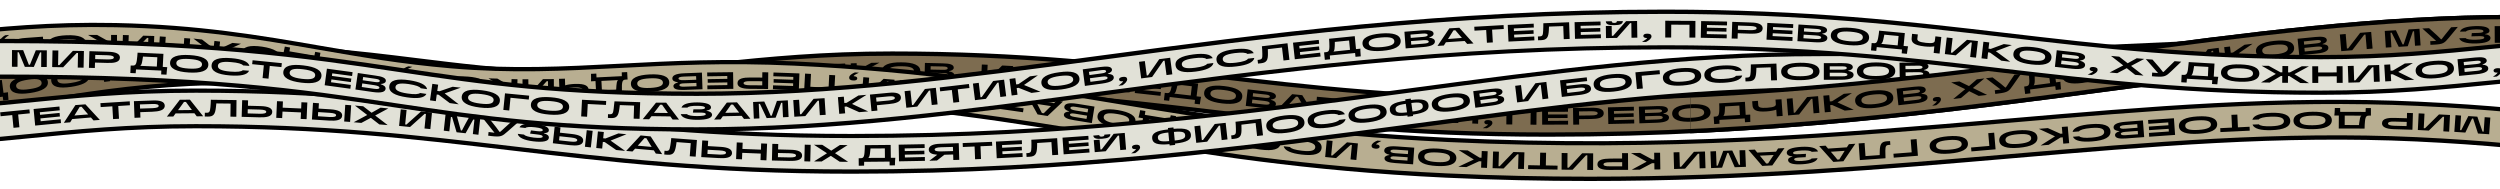
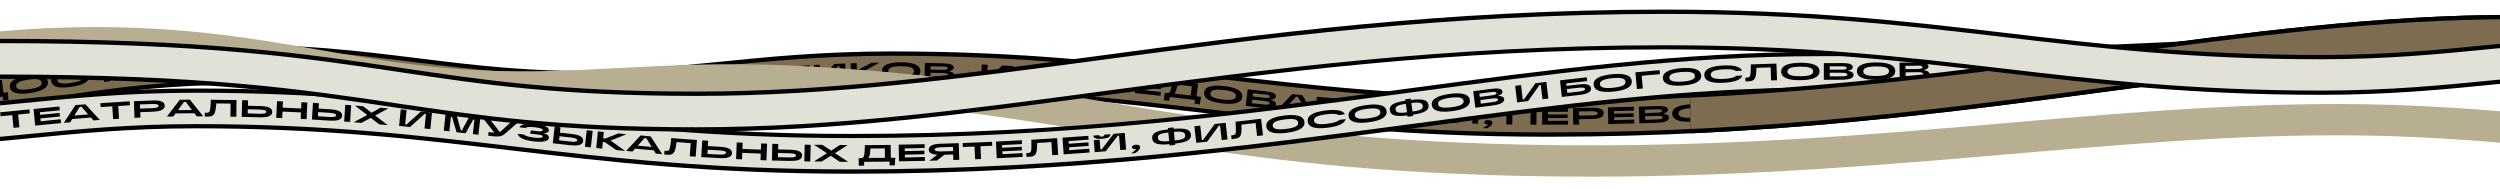
<svg xmlns="http://www.w3.org/2000/svg" xmlns:xlink="http://www.w3.org/1999/xlink" version="1.1" x="0px" y="0px" viewBox="0 0 3000 227" style="enable-background:new 0 0 3000 227;" xml:space="preserve">
  <style type="text/css">
	.st0{clip-path:url(#SVGID_2_);}
	.st1{fill:#7D6C50;}
	.st2{fill:#B8AE91;}
	.st3{fill:#E1E1D7;}
	.st4{clip-path:url(#SVGID_4_);}
</style>
  <g id="back">
</g>
  <g id="sausages">
    <g>
      <defs>
        <rect id="SVGID_1_" width="3000" height="227" />
      </defs>
      <clipPath id="SVGID_2_">
        <use xlink:href="#SVGID_1_" style="overflow:visible;" />
      </clipPath>
      <g class="st0">
        <g>
          <g>
            <g>
              <path d="M1857.6,164.1c-170.4,0-291.5-14.2-408.6-28c-115.8-13.6-225.2-26.5-378.6-26.5c-80.1,0-143.8,6.4-205.5,12.5        c-67.5,6.7-131.3,13.1-208,10.1c-60.5-2.3-112.6-8.8-163-15c-73.3-9.1-142.5-17.7-238-15.1c-76.5,2-133.5,10.7-193.8,19.8        c-68.2,10.3-138.7,21-241,22.4l-0.6-48C-80.4,95-11.6,84.6,55,74.5c59.1-9,120.2-18.2,199.7-20.3        c99.2-2.6,173.4,6.6,245.2,15.5c49.4,6.1,100.4,12.5,158.9,14.7c73.4,2.8,135.5-3.4,201.3-9.9C923,68.1,988,61.7,1070.4,61.7        c156.2,0,272.1,13.6,384.2,26.8c115.7,13.6,235.4,27.7,403,27.7c261.3,0,469.5-27.9,670.7-54.8        c167.5-22.4,325.7-43.6,490.9-43.6c167.7,0,261.6,14,361.1,28.8c113.9,17,231.6,34.5,476.1,34.5v48        c-248,0-367.5-17.8-483.1-35c-97.6-14.5-189.8-28.3-354-28.3c-162,0-318.7,21-484.6,43.2        C2341.3,134.8,2122.1,164.1,1857.6,164.1z" />
            </g>
            <g>
              <path class="st1" d="M1857.6,158.9c-170.1,0-291-14.2-408-27.9c-116-13.6-225.5-26.5-379.2-26.5c-80.3,0-144.2,6.4-206,12.5        c-67.3,6.7-130.9,13-207.2,10.1c-60.3-2.3-112.3-8.8-162.5-15c-70.2-8.7-142.9-17.7-238.8-15.2c-76.8,2-133.9,10.7-194.4,19.9        c-68,10.3-138.3,21-240.2,22.3l-0.5-37.6C-80,100.2-11,89.7,55.8,79.6c61.7-9.4,119.9-18.2,199.1-20.3        c98.8-2.6,172.8,6.6,244.4,15.5c49.5,6.1,100.6,12.5,159.4,14.8c73.7,2.8,136.1-3.4,202.1-10c62.7-6.2,127.5-12.7,209.7-12.7        c155.9,0,271.6,13.6,383.6,26.7c115.9,13.6,235.7,27.7,403.6,27.7c261.7,0,479.4-29.1,671.4-54.8        c167.3-22.4,325.4-43.5,490.2-43.5c167.4,0,261.1,14,360.3,28.7c114,17,232,34.6,476.8,34.6v37.6c-247.6,0-367-17.8-482.4-35        c-97.8-14.6-190.2-28.3-354.8-28.3c-162.4,0-319.2,21-485.3,43.2C2340.8,129.6,2121.8,158.9,1857.6,158.9z" />
            </g>
          </g>
          <path d="M-135.3,108.8l0.6,20l-6.7,0.2l-0.5-17.5l-1.4,0c-2,5.1-4.4,11.5-6.8,17.7l-10.8,0.3c-2.8-6-5.6-12.3-7.9-17.2l-1.4,0      l0.5,17.5l-6.7,0.2l-0.6-20l13.4-0.4c2.3,5.3,5.3,12.1,7.4,17.3l1.3,0c1.9-5.3,4.4-12.1,6.5-17.6L-135.3,108.8z M-104.7,107      l-14.8,18.4l-1.5,0.1l-1.1-17.4l-7,0.4l1.2,20l13.2-0.8l14.8-18.4l1.5-0.1l1.1,17.4l7-0.4l-1.2-20L-104.7,107z M-48.2,109      c0.5,5.6-6.5,7.4-14.7,8.2l-14.2,1.3l0.6,6.4l-7.1,0.7l-1.9-20l22.4-2.1C-53.9,102.8-48.6,104.3-48.2,109z M-55.4,109.7      c-0.2-1.6-2.5-2.2-7.8-1.8l-14.8,1.4l0.5,4.9l14.8-1.4C-57.5,112.4-55.2,111.4-55.4,109.7z M9.7,113.9l0.5,5.9l-6.3,0.8L3.3,116      l-30.2,3.9l0.4,4.6l-6.3,0.8l-1.2-8.9l0.6-0.1c4.2-0.5,5.8-0.7,5.6-7.3c-0.1-2.8-0.4-6.3-0.7-9.1l30.7-4l2,15.5l5.4-0.7      C9.6,111.5,9.6,112.5,9.7,113.9z M-2.8,112.3l-1.4-11.2l-17,2.2c0,1,0.1,2.6,0.1,4.9c0,1.9,0.1,5.8-1.5,6.7L-2.8,112.3z       M57.4,97.9c1.1,7.2-6.8,11.6-21.2,13.7c-14.5,2.2-23.2,0.2-24.3-7c-1.1-7.2,6.8-11.5,21.2-13.7C47.5,88.9,56.3,90.8,57.4,97.9z       M49.9,99c-0.5-3.4-4.2-5.2-16.1-3.4c-11.7,1.7-14.9,4.5-14.4,7.9s4.4,5.2,16.1,3.4C47.4,105.3,50.4,102.5,49.9,99z M84.8,99.6      c-11.7,1.7-15.4,0-15.9-3.4c-0.5-3.4,2.6-6.2,14.3-7.9c8.5-1.3,13.4-1,15.2,0.6l7.6-1.1c-2.5-4.8-10.9-5.9-23.4-4.1      c-14.7,2.2-22.1,6.5-21.1,13.6c1.1,7.2,9.4,9.1,24.1,6.9c12.6-1.9,20.4-5.4,21.2-10.8l-7.6,1.1C98,96.5,93.7,98.3,84.8,99.6z       M143.4,75.7l-35,4.5l0.6,4.7l14-1.8l2,15.2l7.1-0.9l-2-15.2l14-1.8L143.4,75.7z M193.9,80.6c0.7,7.2-7.3,11.2-21.9,12.6      c-14.5,1.4-23.2-1-23.9-8.2s7.3-11.2,21.9-12.6C184.5,71.1,193.2,73.4,193.9,80.6z M186.3,81.4c-0.3-3.4-3.9-5.4-15.9-4.2      c-11.8,1.1-15.1,3.8-14.8,7.2c0.3,3.4,4.1,5.4,15.9,4.3C183.5,87.4,186.7,84.8,186.3,81.4z M206.5,85.4l-0.2-3.4l23.5-1.4      l-0.3-4.3L206,77.7l-0.2-3.2l24-1.5l-0.3-4.6l-31.1,1.9l1.2,20l31.1-1.9l-0.3-4.6L206.5,85.4z M272,81.3c0.1,3.2-2.9,6-14.7,6.3      l-20.8,0.6l-0.6-20l21.3-0.7c8.2-0.3,13.5,0.6,13.6,4.6c0.1,1.9-1.7,3.5-5.4,4.4l0,0.3C269.5,77.3,271.9,78.7,272,81.3z       M243.2,75.9l14.7-0.5c3.8-0.1,5.7-0.7,5.7-2.2c0-1.5-2.1-1.9-5.8-1.8l-14.7,0.5L243.2,75.9z M264.5,81.2c0-1.2-1.6-2.1-6.7-2      l-14.6,0.4l0.1,4.3l14.7-0.5C262.9,83.4,264.6,82.6,264.5,81.2z M298.6,71.5c8.6,0.1,13.4,1.1,14.9,2.9l7.6,0.1      c-1.7-5.2-9.8-7.5-22.5-7.6c-14.9-0.1-22.9,3-22.9,10.2c-0.1,7.2,7.9,10.5,22.8,10.6c12.7,0.1,21-2.2,22.6-7.4l-7.6-0.1      c-1.4,1.7-6,2.8-15,2.8c-11.8-0.1-15.3-2.4-15.2-5.9C283.3,73.7,286.8,71.4,298.6,71.5z M351.4,68.7l-15.2,6.9l-2.7-0.1l0.3-7.6      l-7.1-0.3l-0.9,20l7.1,0.3l0.4-8.1l2.3,0.1l14.2,8.7l10.9,0.5l-18.1-11.4l18.6-8.7L351.4,68.7z M409.3,82.8      c-0.6,7.2-9.2,9.8-23.7,8.6s-22.7-5-22.1-12.2c0.6-7.2,9.2-9.7,23.7-8.6C401.7,71.8,409.8,75.6,409.3,82.8z M386.8,75.3      c-11.8-0.9-15.6,1.1-15.8,4.5c-0.3,3.4,3.1,6,14.9,7c12,0.9,15.6-1.1,15.8-4.6C402,78.8,398.8,76.2,386.8,75.3z M413.4,93.4      l7.1,0.7l1.6-15.2l21.8,2.3l0.5-4.7l-28.9-3L413.4,93.4z M492.2,92.3c-0.9,7.2-9.6,9.4-24.1,7.6c-14.5-1.8-22.4-6-21.6-13.1      c0.9-7.2,9.6-9.3,24.1-7.6S493.1,85.1,492.2,92.3z M470.1,83.9c-11.7-1.4-15.6,0.4-16,3.8s2.9,6.2,14.6,7.6      c12,1.4,15.6-0.5,16-3.9C485.1,88,482.1,85.3,470.1,83.9z M505.9,104.2l7.1,0.9l1.8-15.2l21.8,2.6l0.6-4.7l-28.9-3.5      L505.9,104.2z M545.5,97.8c-1.1,5.3-1.6,6.6-5.5,6.2l-1.7-0.2l-0.5,4.5c0.5,0.1,1.2,0.2,3.6,0.5c6.9,0.7,9.1-2,10.8-10.2      c0.1-0.6,0.6-3.1,0.9-4.6l17,1.8l-1.7,15.6l7.1,0.8l2.2-19.9L547,89C546.7,91.3,546.2,94.7,545.5,97.8z M608.8,95l14,21.3      l-7.6-0.6l-2.4-3.9l-22.5-1.8l-3,3.5l-7.6-0.6L596.7,94L608.8,95z M610.1,107.5l-2.7-4.4c-1.5-2.4-2.5-4-3.6-5.9l-2.3-0.2      c-1.6,1.9-2.7,3.2-4.6,5.3l-3.4,3.9L610.1,107.5z M656.3,107.4l0-0.3c2.9-0.3,5.5-1.3,5.6-3.6c0.2-4.1-6.2-6.2-16.2-6.7      c-10.7-0.5-17.7,1.2-19.1,5.3l7.2,0.4c1-1.4,5.4-1.9,11.8-1.6c5.6,0.3,9.2,1,9.1,2.9c-0.1,1.3-2.4,1.7-6.5,1.5l-7.5-0.4      l-0.8,3.9l7.5,0.4c5.4,0.3,7.8,0.6,7.8,2.4c-0.1,1.4-3.2,2.1-10.6,1.7c-5.6-0.3-10.8-1.3-11.8-2.9l-7.6-0.4      c1,4.4,8.1,7.2,19.2,7.7c11.9,0.6,18.1-1.3,18.3-5.3C662.7,109.7,660,107.9,656.3,107.4z M693.2,98.6l15.5,20.2l-7.7-0.1      l-2.7-3.7l-22.6-0.2l-2.8,3.7l-7.7-0.1l15.8-19.9L693.2,98.6z M695.3,111l-3.1-4.2c-1.7-2.3-2.8-3.8-4-5.7l-2.3,0      c-1.4,2-2.4,3.4-4.2,5.6l-3.1,4.1L695.3,111z M740.7,97.6c-2,5.6-4.5,12.4-6.3,17.7l-1.3,0c-2.2-5.2-5.3-11.9-7.6-17.2      l-13.4,0.5l0.7,20l6.7-0.2L719,101l1.4-0.1c2.3,4.9,5.2,11.2,8,17.2l10.8-0.4c2.3-6.2,4.7-12.6,6.7-17.7l1.4-0.1l0.6,17.4      l6.7-0.2l-0.7-20L740.7,97.6z M784.5,94.9l-14.6,18.6l-1.5,0.1L767,96.2l-7,0.5l1.4,20l13.2-1l14.6-18.6l1.5-0.1l1.3,17.4l7-0.5      l-1.4-20L784.5,94.9z M847.8,89.3l-9.7,0.9l-14.1,9l-2.7,0.3l-0.7-7.5l-7.1,0.7l1.9,19.9l7.1-0.7l-0.8-8l2.3-0.2l15.3,6.6      l10.8-1l-19.5-8.7L847.8,89.3z M889.2,91.9c0.6,5.6-6.5,7.5-14.6,8.3l-14.2,1.4l0.6,6.4l-7.1,0.7l-2-19.9l22.3-2.2      C883.4,85.7,888.7,87.2,889.2,91.9z M882,92.6c-0.2-1.6-2.5-2.2-7.8-1.7l-14.7,1.5l0.5,4.9l14.7-1.5      C879.9,95.4,882.1,94.3,882,92.6z M918.2,82.4l-14.3,18.8l-1.5,0.1L900.8,84l-7,0.6l1.8,20l13.2-1.2l14.3-18.8l1.5-0.1l1.6,17.4      l7-0.6l-1.8-20L918.2,82.4z M971.5,78.3l-35.2,2.5l0.3,4.7l14-1l1.1,15.3l7.1-0.5L957.8,84l14-1L971.5,78.3z M1001,76.8      L985.9,95l-1.5,0.1l-0.8-17.4l-7,0.3l1,20l13.2-0.6l15.1-18.2l1.5-0.1l0.8,17.4l7-0.3l-1-20L1001,76.8z M1055.3,75.2l-9.7,0.2      l-14.7,7.9l-2.7,0.1l-0.2-7.6l-7.1,0.2l0.4,20l7.1-0.2l-0.2-8.1l2.3,0l14.7,7.7l10.9-0.2L1037.4,85L1055.3,75.2z M1104.4,85.3      c0,7.2-8.4,10.4-23,10.4c-14.6-0.1-23-3.3-23-10.6c0-7.2,8.4-10.4,23-10.3C1096,74.8,1104.4,78.1,1104.4,85.3z M1096.8,85.3      c0-3.4-3.4-5.8-15.4-5.8c-11.8-0.1-15.4,2.2-15.4,5.7c0,3.4,3.6,5.8,15.4,5.8C1093.4,91,1096.8,88.7,1096.8,85.3z M1145.2,90.3      c-0.1,3.2-3.2,5.8-15,5.6l-20.8-0.4l0.5-20l21.3,0.5c8.2,0.2,13.4,1.3,13.3,5.3c0,1.9-1.9,3.4-5.7,4.1l0,0.3      C1142.9,86.2,1145.2,87.8,1145.2,90.3z M1116.7,83.5l14.7,0.3c3.8,0.1,5.8-0.4,5.8-1.9c0-1.5-2-2.1-5.7-2.1l-14.7-0.3      L1116.7,83.5z M1137.8,89.9c0-1.2-1.4-2.2-6.6-2.3l-14.6-0.3l-0.1,4.3l14.7,0.3C1136.1,92,1137.7,91.3,1137.8,89.9z       M1155.8,91.9c-3-0.1-4.7,0.8-4.8,2.5c0,1.1,0.6,1.9,1.8,2.3c0.6,0.2,1.5,0.4,2.4,0.4c0.3,0,0.3,0.1,0.1,0.4      c-1.2,1.3-3.1,2.2-6.1,4.1l4.9,0.2c3-1.3,6.6-3.7,6.7-6.4C1160.7,93.2,1159.2,92,1155.8,91.9z M1185.8,95.2l-1.5-0.1l0.9-17.4      l-7-0.3l-1,20l13.2,0.7l16.8-16.6l1.5,0.1l-0.9,17.4l7,0.3l1-20l-13.2-0.7L1185.8,95.2z M1243.7,85.3c8.6,0.6,13.3,1.9,14.7,3.8      l7.6,0.5c-1.4-5.2-9.3-8.1-22-9c-14.9-1-23,1.6-23.5,8.8c-0.5,7.2,7.2,10.9,22.1,11.9c12.7,0.9,21-0.9,23-6l-7.6-0.5      c-1.5,1.6-6.1,2.5-15.1,1.8c-11.8-0.8-15.1-3.3-14.8-6.8C1228.3,86.6,1231.9,84.5,1243.7,85.3z M1293,89.1      c8.6,0.7,13.2,2.2,14.6,4.1l7.6,0.7c-1.3-5.3-9.2-8.3-21.8-9.4c-14.8-1.3-23,1.2-23.7,8.4c-0.6,7.2,7,11,21.9,12.3      c12.6,1.1,21.1-0.5,23.1-5.6l-7.6-0.7c-1.5,1.5-6.2,2.3-15.1,1.6c-11.8-1-15-3.6-14.7-7C1277.6,90.1,1281.3,88.1,1293,89.1z       M1325.2,96.7c-1.1,5.3-1.6,6.7-5.5,6.3l-1.7-0.2l-0.4,4.5c0.5,0.1,1.2,0.2,3.7,0.4c6.9,0.7,9-2.1,10.7-10.3      c0.1-0.6,0.6-3.1,0.9-4.6l17,1.7l-1.6,15.7l7.1,0.7l2-19.9l-30.7-3.1C1326.3,90.3,1325.8,93.7,1325.2,96.7z M1361.7,111.6      l30.9,3.4l0.5-4.6l-23.9-2.6l0.4-3.4l23.4,2.6l0.5-4.3l-23.4-2.6l0.3-3.1l23.9,2.6l0.5-4.6l-30.9-3.4L1361.7,111.6z       M1435.9,115.6l5.4,0.6c-0.2,0.7-0.4,1.7-0.6,3.1l-0.9,5.9l-6.3-0.7l0.5-4.6l-30.3-3.5l-0.7,4.6l-6.3-0.7l1-8.9l0.6,0.1      c4.2,0.5,5.8,0.7,7.2-5.8c0.6-2.8,1.2-6.3,1.5-9l30.8,3.6L1435.9,115.6z M1430.2,103.5l-17.1-2c-0.2,1-0.5,2.6-1.1,4.7      c-0.5,1.8-1.3,5.7-3.1,6.1l20,2.3L1430.2,103.5z M1490.7,116.4c-0.8,7.2-9.5,9.4-24.1,7.7c-14.5-1.7-22.5-5.9-21.6-13.1      c0.8-7.2,9.5-9.4,24.1-7.7C1483.6,105,1491.6,109.2,1490.7,116.4z M1468.5,108c-11.8-1.4-15.6,0.5-16,3.9      c-0.4,3.4,2.9,6.1,14.6,7.5c12,1.4,15.6-0.5,16-3.9S1480.5,109.4,1468.5,108z M1531.1,115.9c-0.2,1.9-2.2,3.2-6,3.6l0,0.3      c4.1,1.1,6.2,2.8,6,5.4c-0.4,3.1-3.7,5.5-15.5,4.2l-20.7-2.3l2.3-19.9l21.1,2.4C1526.4,110.3,1531.5,112,1531.1,115.9z       M1517.3,121.1l-14.5-1.6l-0.5,4.3l14.6,1.6c4.8,0.5,6.5,0,6.7-1.4C1523.8,122.8,1522.4,121.7,1517.3,121.1z M1523.8,116      c0.2-1.5-1.8-2.2-5.5-2.6l-14.6-1.6l-0.4,4l14.6,1.6C1521.7,117.7,1523.7,117.4,1523.8,116z M1562.7,114.2l13.5,21.6l-7.6-0.8      l-2.4-4l-22.5-2.3l-3.1,3.4l-7.6-0.8l17.6-18.3L1562.7,114.2z M1563.7,126.7l-2.7-4.5c-1.5-2.4-2.5-4.1-3.5-6l-2.3-0.2      c-1.6,1.8-2.7,3.1-4.7,5.2l-3.5,3.8L1563.7,126.7z M1579.9,120.7l14,1.3l-1.4,15.3l7.1,0.7l1.4-15.3l14,1.3l0.4-4.7l-35.1-3.2      L1579.9,120.7z M1618.5,139.6l31,2.5l0.4-4.6l-23.9-1.9l0.3-3.4l23.4,1.9l0.3-4.3l-23.4-1.9l0.3-3.1l23.9,1.9l0.4-4.6l-31-2.5      L1618.5,139.6z M1661.4,131.8c-0.9,5.3-1.3,6.7-5.2,6.4l-1.7-0.1l-0.3,4.5c0.5,0,1.2,0.1,3.7,0.3c6.9,0.5,9-2.4,10.3-10.7      c0.1-0.6,0.5-3.1,0.7-4.6l17,1.1l-1,15.7l7.1,0.5l1.3-20l-30.8-2C1662.3,125.3,1662,128.7,1661.4,131.8z M1698.6,145.3l31.1,1.6      l0.2-4.6l-24-1.2l0.2-3.4l23.5,1.2l0.2-4.3l-23.5-1.2l0.2-3.2l24,1.2l0.2-4.6l-31.1-1.6L1698.6,145.3z M1744.7,144.9l-1.5-0.1      l0.4-11.9l-7-0.3l-0.5,14.5l13.2,0.5l16.5-16.9l1.5,0.1l-0.6,17.4l7,0.3l0.7-20l-13.2-0.5L1744.7,144.9z M1746.8,132.2      c7.2,0.3,10.1-0.9,10.4-4.3l-7.2-0.3c-0.1,1.2-0.3,2-3.1,1.9c-2.8-0.1-3-0.9-2.9-2.1l-7.2-0.3      C1736.9,130.7,1739.6,132,1746.8,132.2z M1785.9,144.1c-3-0.1-4.7,0.9-4.7,2.5c0,1.1,0.6,1.9,1.8,2.3c0.6,0.2,1.5,0.4,2.4,0.4      c0.3,0,0.3,0.1,0.1,0.4c-1.2,1.3-3.1,2.3-6.1,4.1l4.9,0.1c3-1.4,6.6-3.8,6.6-6.4C1790.9,145.4,1789.3,144.2,1785.9,144.1z       M1807.6,149.3l7.1,0.1l0.2-15.4l21.9,0.2l-0.2,15.4l7.1,0.1l0.2-20l-36.2-0.4L1807.6,149.3z M1857.6,145.1l0-3.4l23.5-0.1      l0-4.3l-23.5,0.1l0-3.2l24-0.1l0-4.6l-31.1,0.1l0.1,20l31.1-0.1l0-4.6L1857.6,145.1z M1924.5,135.8c0.1,5.7-7.1,6.9-15.3,7      l-14.3,0.2l0.1,6.5l-7.1,0.1l-0.3-20l22.4-0.3C1919.2,129.1,1924.4,131.1,1924.5,135.8z M1917.2,135.9c0-1.6-2.3-2.4-7.6-2.4      l-14.8,0.2l0.1,5l14.8-0.2C1914.9,138.5,1917.2,137.6,1917.2,135.9z M1937,144.2l-0.1-3.4l23.5-0.6l-0.1-4.3l-23.5,0.6l-0.1-3.2      l24-0.6l-0.1-4.6l-31.1,0.7l0.5,20l31.1-0.7l-0.1-4.6L1937,144.2z M2002.8,140.9c0.1,3.2-2.8,6-14.7,6.4l-20.8,0.7l-0.7-20      l21.3-0.7c8.1-0.3,13.5,0.6,13.6,4.5c0.1,1.9-1.7,3.5-5.4,4.4l0,0.3C2000.3,136.9,2002.7,138.4,2002.8,140.9z M1974,135.7      l14.7-0.5c3.8-0.1,5.7-0.7,5.7-2.2c-0.1-1.5-2.1-1.9-5.8-1.8l-14.7,0.5L1974,135.7z M1995.3,140.9c0-1.2-1.6-2.1-6.7-1.9      l-14.5,0.5l0.2,4.3l14.7-0.5C1993.8,143.1,1995.4,142.3,1995.3,140.9z M2052.6,134.5c0.3,7.2-7.9,10.8-22.5,11.5      c-14.6,0.7-23.1-2.1-23.5-9.4c-0.3-7.2,7.9-10.8,22.5-11.5S2052.2,127.2,2052.6,134.5z M2045,134.8c-0.2-3.4-3.7-5.6-15.7-5      c-11.8,0.6-15.3,3-15.1,6.5s3.9,5.6,15.7,5C2041.9,140.7,2045.2,138.2,2045,134.8z M2100.3,140.4l0.1,5.9l-6.4,0.4l-0.3-4.6      l-30.4,1.8l0.1,4.6l-6.4,0.4l-0.6-8.9l0.6,0c4.3-0.3,5.8-0.3,6.1-6.9c0.1-2.8,0.1-6.4-0.1-9.1l30.9-1.8l0.9,15.6l5.4-0.3      C2100.4,138,2100.3,138.9,2100.3,140.4z M2087.9,138l-0.7-11.3l-17.1,1c-0.1,1-0.1,2.6-0.3,4.8c-0.1,1.8-0.3,5.8-2,6.6      L2087.9,138z M2130.6,119.5l0.4,5.4c0.2,2.5-2.2,3.8-10.2,4.4c-8.2,0.6-10.7-0.5-10.9-3.1l-0.4-5.2l-6.9,0.5l0.4,5      c0.4,5.3,4.1,8.1,16.9,7.2c5.2-0.4,9.2-1.2,11.6-2.1l0.6,8l7.1-0.5l-1.4-20L2130.6,119.5z M2168.5,116.5l-14.5,18.7l-1.5,0.1      l-1.4-17.4l-7,0.6l1.6,20l13.2-1.1l14.5-18.7l1.5-0.1l1.4,17.4l7-0.6l-1.6-20L2168.5,116.5z M2222.3,111.7l-9.7,0.9l-14.1,8.9      l-2.7,0.2l-0.7-7.5l-7.1,0.6l1.8,20l7.1-0.6l-0.7-8l2.3-0.2l15.2,6.7l10.8-1l-19.5-8.8L2222.3,111.7z M2271.9,116.8      c0.7,7.2-7.3,11.2-21.8,12.7c-14.5,1.5-23.2-0.9-23.9-8.1c-0.7-7.2,7.3-11.2,21.8-12.7C2262.5,107.3,2271.2,109.6,2271.9,116.8z       M2264.4,117.6c-0.3-3.4-3.9-5.4-15.9-4.2c-11.8,1.2-15.1,3.8-14.8,7.3c0.3,3.4,4.1,5.4,15.9,4.2      C2261.6,123.6,2264.7,121,2264.4,117.6z M2313,116.5c0.3,3.1-2.4,6.2-14.2,7.5l-20.7,2.3l-2.2-19.9l21.1-2.3      c8.1-0.9,13.5-0.4,13.9,3.5c0.2,1.9-1.4,3.6-5.1,4.8l0,0.3C2310.3,112.7,2312.8,113.9,2313,116.5z M2283.9,113.4l14.6-1.6      c3.8-0.4,5.6-1.2,5.5-2.6c-0.2-1.5-2.2-1.8-5.9-1.4l-14.6,1.6L2283.9,113.4z M2305.6,117c-0.1-1.2-1.7-2-6.8-1.4l-14.5,1.6      l0.5,4.3l14.6-1.6C2304.2,119.4,2305.8,118.4,2305.6,117z M2323.8,116.4c-2.9,0.3-4.5,1.5-4.4,3.1c0.1,1.1,0.8,1.8,2.1,2      c0.7,0.1,1.5,0.1,2.5,0.1c0.3,0,0.3,0,0.1,0.4c-1,1.5-2.7,2.7-5.5,4.9l4.8-0.6c2.8-1.8,6-4.7,5.7-7.3      C2329,117,2327.3,116,2323.8,116.4z M2381.3,94.1l-9.1,1.1l-9.4,8.1l-11.5-5.6l-9.9,1.2l16.8,8.1l-14.3,11.8l9.2-1.1l9.9-8.3      l11.5,5.7l10-1.2l-17-8.3L2381.3,94.1z M2410.8,99.2c-1.5,2.3-2.8,4.5-3.8,5.7l-0.7,0.1c-1.7-1.3-3.6-3.2-5.3-4.5l-9.9-7.6l-8,1      l17.7,13.5l-2.2,0.3l-4.9,0.6l0.6,4.4l3.9-0.5c11.3-1.4,12.6-2.8,17.5-10l9.5-13.6l-7.9,1L2410.8,99.2z M2472.7,101.3l0.5,5.9      l-6.3,0.8l-0.6-4.6l-30.2,4l0.4,4.6l-6.3,0.8l-1.2-8.9l0.6-0.1c4.2-0.6,5.8-0.8,5.6-7.4c-0.1-2.8-0.4-6.3-0.7-9.1l30.7-4l2,15.5      l5.4-0.7C2472.5,98.9,2472.5,99.8,2472.7,101.3z M2460.1,99.8l-1.5-11.2l-17,2.2c0,1,0.1,2.6,0.1,4.9c0,1.9,0.1,5.8-1.5,6.7      L2460.1,99.8z M2520.5,86.1c1,7.2-6.9,11.5-21.4,13.4c-14.5,1.9-23.2-0.1-24.2-7.3c-1-7.2,6.9-11.4,21.4-13.4      C2510.8,76.9,2519.5,78.9,2520.5,86.1z M2513,87.1c-0.5-3.4-4.1-5.2-16.1-3.6c-11.7,1.6-15,4.3-14.5,7.7s4.3,5.2,16,3.7      C2510.4,93.3,2513.4,90.5,2513,87.1z M2578.1,68.3l-8.5,1.1l-13.1,9.4l-2.1,0.3l-1-7.5l-6.8,0.9l1,7.5l-2.1,0.3l-15.1-5.6      l-8.4,1.1l18.3,7.2l-16.1,12.7l10.3-1.4l12.1-9.7l1.7-0.2l1.1,8l6.8-0.9l-1.1-8l1.7-0.2l14.2,6.2l10.3-1.4l-18.9-8.1      L2578.1,68.3z M2611.3,63.9l1,7.5l-22,2.9l-1-7.5l-7,0.9l2.6,19.9l7-0.9l-1-7.7l22-2.9l1,7.7l7-0.9l-2.6-19.9L2611.3,63.9z       M2649.3,59.1l-13.6,19.3l-1.5,0.2l-2.2-17.3l-7,0.9l2.5,19.9l13.1-1.7l13.6-19.3l1.5-0.2l2.2,17.3l7-0.9l-2.5-19.9L2649.3,59.1      z M2703.1,52.5l-9.6,1.2l-13.9,9.3l-2.7,0.3l-0.9-7.5l-7,0.8l2.4,19.9l7-0.8l-1-8l2.3-0.3l15.4,6.3l10.8-1.3l-19.7-8.3      L2703.1,52.5z M2752.9,56.9c0.8,7.2-7.2,11.3-21.7,12.9c-14.5,1.6-23.2-0.6-24-7.8c-0.8-7.2,7.2-11.3,21.7-12.9      C2743.4,47.5,2752.1,49.7,2752.9,56.9z M2745.4,57.8c-0.4-3.4-4-5.3-16-4c-11.8,1.3-15.1,4-14.7,7.4c0.4,3.4,4.2,5.3,16,4      C2742.7,63.9,2745.8,61.2,2745.4,57.8z M2794,57c0.3,3.1-2.4,6.2-14.2,7.3l-20.7,2.1l-2-19.9l21.2-2.1      c8.1-0.8,13.5-0.3,13.9,3.6c0.2,1.9-1.5,3.6-5.1,4.8l0,0.3C2791.3,53.2,2793.8,54.4,2794,57z M2765,53.6l14.6-1.5      c3.8-0.4,5.7-1.1,5.5-2.5c-0.2-1.5-2.2-1.8-5.9-1.4l-14.6,1.5L2765,53.6z M2786.6,57.5c-0.1-1.2-1.7-2-6.8-1.5l-14.5,1.5      l0.4,4.3l14.6-1.5C2785.2,59.8,2786.8,58.8,2786.6,57.5z M2832.2,39.4l-14.4,18.7l-1.5,0.1l-1.5-17.4l-7,0.6l1.7,20l13.2-1.1      l14.4-18.7l1.5-0.1l1.5,17.4l7-0.6l-1.7-20L2832.2,39.4z M2890.3,35.3c-1.9,5.6-4.2,12.5-5.9,17.9l-1.3,0.1      c-2.3-5.1-5.6-11.8-8-17l-13.4,0.8l1.3,20l6.7-0.4l-1.1-17.4l1.4-0.1c2.5,4.9,5.5,11,8.5,17l10.8-0.7c2.2-6.2,4.4-12.7,6.2-17.9      l1.4-0.1l1.1,17.4l6.7-0.4l-1.3-20L2890.3,35.3z M2934.1,41.7c-1.7,2.1-3.2,4.3-4.2,5.4l-0.7,0c-1.6-1.5-3.4-3.5-5-4.9l-9.3-8.4      l-8.1,0.4l16.6,14.9l-2.2,0.1l-4.9,0.2l0.2,4.4l4-0.2c11.4-0.5,12.7-1.8,18.3-8.5l10.6-12.8l-8,0.4L2934.1,41.7z M2982.1,41.1      l0-0.3c2.9-0.5,5.4-1.7,5.3-4c-0.1-4.1-6.7-5.8-16.7-5.5c-10.7,0.3-17.5,2.5-18.7,6.7l7.2-0.2c0.9-1.5,5.2-2.3,11.6-2.5      c5.7-0.1,9.3,0.3,9.3,2.2c0,1.3-2.3,1.9-6.4,2l-7.5,0.2l-0.5,3.9l7.5-0.2c5.4-0.1,7.9,0.1,7.9,1.8c0,1.4-3,2.3-10.4,2.5      c-5.6,0.1-10.9-0.5-12-2l-7.6,0.2c1.3,4.3,8.6,6.5,19.7,6.3c11.9-0.3,17.9-2.6,17.8-6.6C2988.6,43,2985.7,41.4,2982.1,41.1z       M3032.5,31.2l0.1,20l7.1,0l-0.1-20L3032.5,31.2z M3029.7,44.4c0,5.7-7.2,6.8-15.4,6.9l-20.6,0.1l-0.1-20l7.1,0l0,6.5l14.5-0.1      C3024.5,37.7,3029.7,39.7,3029.7,44.4z M3022.5,44.5c0-1.6-2.2-2.5-7.7-2.4l-14,0.1l0,5l14-0.1      C3020.3,47,3022.5,46.1,3022.5,44.5z M3080.7,31.9l-9.7-0.1l-15,7.3l-2.7,0l0.1-7.6l-7.1-0.1l-0.3,20l7.1,0.1l0.1-8.1l2.3,0      l14.4,8.3l10.9,0.2l-18.4-10.8L3080.7,31.9z M3110.1,32.8l15,20.6l-7.7-0.3l-2.6-3.8l-22.6-0.7l-2.9,3.6l-7.7-0.3l16.3-19.5      L3110.1,32.8z M3112,45.2l-3-4.3c-1.6-2.3-2.7-3.9-3.9-5.8l-2.3-0.1c-1.5,1.9-2.5,3.3-4.3,5.5l-3.2,4.1L3112,45.2z M3134.3,42.7      c-0.8,5.3-1.2,6.7-5.1,6.5l-1.7-0.1l-0.2,4.5c0.5,0,1.2,0.1,3.7,0.3c6.9,0.4,8.9-2.5,10.2-10.8c0.1-0.6,0.5-3.1,0.6-4.6      l17.1,0.9l-0.8,15.7l7.1,0.4l1.1-20l-30.8-1.6C3135.1,36.2,3134.8,39.6,3134.3,42.7z M3208.2,51.8c-0.4,5.6-7.7,6.2-15.9,5.6      l-21.1-1.6l1.5-20l7.1,0.5l-0.5,6.4l15.1,1.1C3203.5,44.7,3208.5,47.1,3208.2,51.8z M3201,51.3c0.1-1.6-2-2.6-7.4-3l-14.5-1.1      l-0.4,5l14.5,1.1C3198.6,53.6,3200.8,52.9,3201,51.3z M3243,49.4l-22.1-2.2l0.7-7.5l-7.1-0.7l-2,19.9l7.1,0.7l0.8-7.8l22.1,2.2      l-0.8,7.8l7.1,0.7l2-19.9l-7.1-0.7L3243,49.4z M3293.5,68l7.1,0.9L3303,49l-7.1-0.9L3293.5,68z M3291.5,60.9      c-0.7,5.6-8,5.9-16.1,4.9l-20.4-2.5l2.4-19.9l7,0.9l-0.8,6.4l14.4,1.8C3287.2,53.5,3292.1,56.2,3291.5,60.9z M3277.1,56.6      l-13.9-1.7l-0.6,4.9l13.9,1.7c5.4,0.7,7.7,0.1,7.9-1.5C3284.5,58.4,3282.4,57.3,3277.1,56.6z M3338.2,54l-11.2,5.4l-9.7-8.4      l-9.9-1.4l14.1,12.2l-16.8,7.7l9.2,1.3l11.7-5.4l9.7,8.5l10,1.4L3331,62.8l16.2-7.6L3338.2,54z M3396.4,78.3l5.4,0.8      c-0.2,0.7-0.5,1.6-0.7,3.1l-1.1,5.8l-6.3-0.9l0.7-4.6l-30.1-4.5l-0.9,4.5l-6.3-0.9l1.3-8.9l0.6,0.1c4.2,0.6,5.7,0.9,7.4-5.5      c0.7-2.7,1.4-6.2,1.8-9l30.6,4.6L3396.4,78.3z M3391,66.1l-17-2.5c-0.3,0.9-0.6,2.6-1.2,4.7c-0.5,1.8-1.5,5.6-3.3,6l19.9,3      L3391,66.1z M3405.4,84.2l30.8,4.4l0.7-4.5l-23.8-3.4l0.5-3.4l23.3,3.3l0.6-4.2l-23.3-3.3l0.4-3.1l23.8,3.4l0.7-4.5l-30.8-4.4      L3405.4,84.2z M3457.9,71.3l21.7,2.9l-2.6,19.9l-7-0.9l0.9-6.6l-10.4-1.4l-9.9,5.4l-9.1-1.2l10.5-5.6c-6.3-1.5-9.5-3.8-9-7.6      C3443.4,71.5,3448.8,70.1,3457.9,71.3z M3472,77.5l-14.1-1.9c-5.3-0.7-7.7-0.2-7.9,1.4c-0.2,1.7,2,2.8,7.3,3.5l14.1,1.9      L3472,77.5z M3483.6,79.4l14,1.6l-1.8,15.2l7.1,0.8l1.8-15.2l14,1.6l0.5-4.7l-35-4.1L3483.6,79.4z M3521.8,99.3l31,3.1l0.5-4.6      l-23.9-2.4l0.3-3.4l23.4,2.3l0.4-4.3l-23.4-2.3l0.3-3.1l23.9,2.4l0.5-4.6l-31-3.1L3521.8,99.3z M3564.9,92.3      c-1,5.3-1.4,6.7-5.3,6.4l-1.7-0.1l-0.4,4.5c0.5,0,1.2,0.2,3.7,0.4c6.9,0.6,9-2.2,10.5-10.5c0.1-0.6,0.5-3.1,0.8-4.6l17,1.4      l-1.3,15.7l7.1,0.6l1.7-20l-30.7-2.6C3565.8,85.8,3565.4,89.2,3564.9,92.3z M3601.8,106.4l31,2.1l0.3-4.6l-23.9-1.6l0.2-3.4      l23.5,1.6l0.3-4.3l-23.5-1.6l0.2-3.2l23.9,1.6l0.3-4.6l-31-2.1L3601.8,106.4z M3650.2,94.1c7.2,0.4,10.1-0.7,10.5-4.2l-7.2-0.4      c-0.1,1.2-0.3,2-3.1,1.9c-2.8-0.1-2.9-1-2.9-2.2l-7.2-0.4C3640.3,92.4,3643,93.8,3650.2,94.1z M3647.8,106.8l-1.5-0.1l0.6-11.9      l-7-0.4l-0.8,14.5l13.2,0.7l16.8-16.6l1.5,0.1l-0.9,17.4l7,0.4l1-20l-13.2-0.7L3647.8,106.8z M3689.1,106.6      c-3-0.1-4.7,0.8-4.8,2.4c0,1.1,0.6,1.9,1.7,2.3c0.6,0.2,1.5,0.4,2.4,0.4c0.3,0,0.3,0.1,0.1,0.4c-1.2,1.3-3.1,2.2-6.2,4l4.8,0.2      c3-1.3,6.7-3.7,6.8-6.3C3694.1,108,3692.5,106.8,3689.1,106.6z" />
        </g>
      </g>
      <g class="st0">
        <g>
          <g>
            <g>
-               <path d="M3733.2,272.6c-247.7-11.7-366.3-35.2-480.9-57.8c-96.8-19.1-188.3-37.2-352.3-45c-161.8-7.7-319.3,5.9-486.1,20.2        c-150.4,12.9-316.3,27.2-506.1,27.2c-55.5,0-113-1.2-172.9-4c-170.2-8.1-290.5-28-406.8-47.3c-115-19.1-223.7-37.1-376.9-44.3        c-80-3.8-144-0.5-205.8,2.8c-67.7,3.5-131.7,6.9-208.2,0.3c-60.4-5.2-112.1-14.1-162.1-22.7c-72.8-12.5-141.5-24.4-237-26.4        C61.5,73.9,4.2,79.9-56.5,86.2c-68.6,7.1-139.5,14.5-241.7,11l1.6-48c98.9,3.4,168.2-3.8,235.2-10.7        c59.5-6.2,121-12.5,200.5-10.9c99.2,2.1,172.9,14.8,244.2,27.1c49,8.5,99.7,17.2,158,22.2c73.2,6.3,135.5,3,201.6-0.4        c63-3.3,128.2-6.7,210.6-2.8c156,7.4,271.1,26.5,382.5,44.9c115,19.1,233.8,38.7,401.2,46.7c261.1,12.4,470.3-5.6,672.6-23        c168.4-14.5,327.4-28.1,492.5-20.3c167.6,7.9,260.7,26.3,359.3,45.8c112.9,22.3,229.7,45.4,473.9,57L3733.2,272.6z" />
-             </g>
+               </g>
            <g>
              <path class="st2" d="M3733.4,267.4c-247.4-11.7-365.7-35.1-480.2-57.7c-97-19.2-188.6-37.3-353-45.1        c-162.2-7.7-319.8,5.9-486.8,20.2c-150.3,12.9-316.1,27.2-505.7,27.2c-55.4,0-112.9-1.2-172.6-4c-169.9-8-290-27.9-406.2-47.2        c-115.2-19.1-224-37.1-377.5-44.4c-80.2-3.8-144.4-0.5-206.4,2.8c-67.6,3.5-131.4,6.8-207.5,0.3        c-60.1-5.2-111.7-14.1-161.6-22.7c-69.7-12-141.9-24.5-237.8-26.5C61.3,68.7,3.9,74.7-57,81c-68.4,7.1-139.1,14.4-241,10.9        l1.3-37.5c99.3,3.4,168.7-3.8,235.9-10.8c62-6.4,120.6-12.5,199.8-10.9c98.8,2,172.3,14.7,243.4,27        C431.5,68.2,482.3,77,540.9,82c73.5,6.3,136.1,3.1,202.3-0.4c62.9-3.3,128-6.7,210.1-2.8c155.7,7.4,270.7,26.4,381.9,44.9        c115.1,19.1,234.1,38.8,401.8,46.7c261.4,12.4,480.2-6.4,673.3-23c168.2-14.5,327.1-28.1,491.8-20.3        c167.2,7.9,260.1,26.3,358.5,45.7c113.1,22.4,230.1,45.5,474.7,57.1L3733.4,267.4z" />
            </g>
          </g>
-           <path d="M2988.4,141.1l-1.4,20l-13.4-0.9c-1.8-5.5-4.1-12.5-5.8-17.9l-1.3-0.1c-2.4,5.1-5.5,11.6-8.1,16.9l-13.2-0.9l1.4-20      l6.7,0.5l-1.2,17.4l1.4,0.1c2.5-4.9,5.5-11,8.5-16.9l10.8,0.7c2.2,6.2,4.4,12.8,6.2,17.9l1.4,0.1l1.2-17.4L2988.4,141.1z       M2910,153.9l-1.5-0.1l0.9-17.4l-7-0.4l-1,20l13.2,0.7l16.8-16.6l1.5,0.1l-0.9,17.4l7,0.4l1-20l-13.2-0.7L2910,153.9z       M2888.4,135.5l7.1,0.2l-0.6,20l-22.4-0.7c-9.1-0.3-14.2-2.5-14.1-7.2c0.2-5.7,7.4-6.6,15.6-6.3l14.3,0.4L2888.4,135.5z       M2888.1,146.3l-14.8-0.4c-5.3-0.2-7.6,0.6-7.7,2.3c0,1.6,2.2,2.5,7.5,2.7l14.8,0.4L2888.1,146.3z M2845.1,129.7l0,9l-0.6,0      c-4.3,0-5.8,0-6.5,6.5c-0.3,2.8-0.5,6.3-0.5,9.1l-31-0.1l0.1-15.6l-5.4,0c0.1-0.7,0.2-1.7,0.3-3.1l0.3-5.9l6.4,0l0,4.6l30.5,0.1      l0.2-4.6L2845.1,129.7z M2833.8,138.8l-20.1-0.1l-0.1,11.3l17.2,0.1c0.1-1,0.2-2.6,0.6-4.8      C2831.7,143.4,2832.1,139.4,2833.8,138.8z M2798.2,144.2c0.1,7.2-8.2,10.6-22.8,10.8c-14.6,0.2-23-2.8-23.2-10.1      c-0.1-7.2,8.2-10.6,22.8-10.8C2789.6,133.9,2798.1,137,2798.2,144.2z M2790.6,144.3c-0.1-3.4-3.7-5.7-15.5-5.5      c-12.1,0.2-15.4,2.6-15.4,6c0.1,3.4,3.5,5.7,15.5,5.5C2787.1,150.1,2790.7,147.8,2790.6,144.3z M2725.1,135.4      c-12.7,0.4-20.8,3-22.3,8.3l7.6-0.3c1.3-1.7,5.8-3.1,14.8-3.4c11.8-0.4,15.3,1.8,15.5,5.2c0.1,3.4-3.3,5.9-15.1,6.3      c-8.6,0.3-13.4-0.5-15-2.3l-7.6,0.3c1.9,5.1,10.1,7.1,22.8,6.7c14.9-0.5,22.7-4,22.5-11.2C2748,137.8,2740,134.9,2725.1,135.4z       M2685.5,152.8l-0.7-15.3l-7.1,0.3l0.7,15.3l-14.1,0.7l0.2,4.7l35.2-1.7l-0.2-4.7L2685.5,152.8z M2660.6,148.7      c0.4,7.2-7.7,10.9-22.3,11.8c-14.6,0.9-23.2-1.8-23.6-9c-0.4-7.2,7.7-10.9,22.3-11.8S2660.2,141.5,2660.6,148.7z M2653.1,149.2      c-0.2-3.4-3.9-5.5-15.7-4.8c-12,0.7-15.3,3.3-15.1,6.7s3.7,5.5,15.8,4.8C2649.8,155.1,2653.3,152.6,2653.1,149.2z M2577.7,144      l0.3,4.6l23.9-1.7l0.2,3.4l-23.5,1.6l0.3,4.3l23.5-1.6l0.2,3.2l-23.9,1.7l0.3,4.6l31.1-2.2l-1.4-20L2577.7,144z M2571.5,144.5      l1.5,20l-21.2,1.6c-8.1,0.6-13.5,0-13.8-3.9c-0.1-1.9,1.5-3.5,5.2-4.6l0-0.3c-4.2-0.3-6.7-1.6-6.9-4.2c-0.2-3.1,2.6-6.1,14.4-7      L2571.5,144.5z M2550.5,154.4l14.5-1.1l-0.3-4.3l-14.6,1.1c-4.8,0.4-6.4,1.3-6.3,2.6C2543.9,154,2545.4,154.8,2550.5,154.4z       M2565.6,161.1l-0.3-4l-14.7,1.1c-3.8,0.3-5.7,1-5.6,2.4c0.1,1.5,2.2,1.8,5.9,1.6L2565.6,161.1z M2509,149      c-12.7,1-20.7,4-21.9,9.3l7.6-0.6c1.2-1.8,5.7-3.3,14.6-4.1c11.8-1,15.4,1,15.7,4.5c0.3,3.4-3,6-14.8,7      c-8.6,0.7-13.4,0.1-15.1-1.6l-7.6,0.6c2.2,5,10.5,6.6,23.1,5.6c14.9-1.2,22.5-5,21.9-12.2C2532.1,150.3,2523.9,147.8,2509,149z       M2474.2,152.3l0.7,8l-2.3,0.2l-15.2-6.8l-10.8,0.9l19.4,9l-17.3,11l9.7-0.8l14.2-8.8l2.7-0.2l0.6,7.6l7.1-0.6l-1.7-20      L2474.2,152.3z M2444.9,164.9c0.6,7.2-7.5,11.1-22,12.4c-14.6,1.3-23.2-1.2-23.8-8.4c-0.6-7.2,7.5-11.1,22-12.4      C2435.7,155.2,2444.3,157.6,2444.9,164.9z M2437.4,165.5c-0.3-3.4-4.1-5.4-15.9-4.4c-12,1-15.2,3.6-14.9,7.1      c0.3,3.4,3.9,5.4,15.9,4.4C2434.3,171.5,2437.7,168.9,2437.4,165.5z M2385.9,159.8l1.3,15.3l-21.9,1.9l0.4,4.7l29-2.5l-1.7-20      L2385.9,159.8z M2361.5,172c0.6,7.2-7.5,11.1-22.1,12.3c-14.6,1.2-23.2-1.3-23.8-8.5c-0.6-7.2,7.5-11.1,22.1-12.3      C2352.3,162.3,2360.9,164.8,2361.5,172z M2354,172.6c-0.3-3.4-4.1-5.5-15.8-4.5c-12,1-15.2,3.6-14.9,7c0.3,3.4,3.9,5.4,15.9,4.5      C2350.9,178.7,2354.3,176.1,2354,172.6z M2292.8,167.5l1.2,15.3l-21.9,1.7l0.4,4.7l29-2.3l-1.6-20L2292.8,167.5z M2264.4,169.5      c-6.9,0.5-8.5,3.6-8.7,12c0,0.6-0.1,3.2-0.1,4.6l-17,1.2l-1.1-15.7l-7.1,0.5l1.4,20l30.8-2.2c-0.1-2.4-0.2-5.8-0.2-8.9      c0.2-5.4,0.4-6.8,4.3-7.1l1.7-0.1l-0.3-4.5C2267.5,169.3,2266.8,169.3,2264.4,169.5z M2218.7,173l7.7-0.5l-14.3,21l-12.1,0.8      l-17-19l7.7-0.5l3,3.5l22.5-1.5L2218.7,173z M2213.6,181l-16.6,1.1l3.4,4c1.8,2.1,3.1,3.6,4.4,5.4l2.3-0.1      c1.3-2.1,2.2-3.5,3.7-5.9L2213.6,181z M2162,180.6c5.6-0.3,10.9,0.1,12,1.6l7.6-0.4c-1.5-4.3-8.8-6.2-19.9-5.6      c-11.9,0.7-17.8,3.2-17.6,7.2c0.2,2.7,3.1,4.2,6.8,4.3l0,0.3c-2.9,0.6-5.3,1.9-5.2,4.2c0.2,4.1,6.8,5.5,16.9,4.9      c10.7-0.6,17.4-3.1,18.5-7.3l-7.2,0.4c-0.8,1.5-5.1,2.5-11.5,2.9c-5.6,0.3-9.3,0-9.4-1.9c-0.1-1.3,2.2-2,6.3-2.2l7.5-0.4l0.4-4      l-7.5,0.4c-5.4,0.3-7.9,0.2-8-1.5C2151.6,182,2154.7,181,2162,180.6z M2133.7,178.1l7.7-0.4l-14.6,20.8l-12.1,0.6l-16.6-19.2      l7.7-0.4l2.9,3.6l22.5-1.1L2133.7,178.1z M2128.4,186l-16.6,0.8l3.3,4c1.8,2.2,3.1,3.7,4.3,5.4l2.3-0.1c1.3-2,2.2-3.5,3.8-5.8      L2128.4,186z M2087.4,180.3l0.7,17.4l-1.4,0.1c-2.3-4.9-5.2-11.2-8-17.2l-10.8,0.4c-2.3,6.2-4.7,12.6-6.6,17.7l-1.4,0.1      l-0.7-17.4l-6.7,0.3l0.8,20l13.2-0.5c2-5.6,4.5-12.4,6.3-17.7l1.3,0c2.2,5.2,5.3,11.9,7.6,17.2l13.4-0.5l-0.8-20L2087.4,180.3z       M2032.7,182.2l-15.4,17.9l-1.5,0l-0.5-17.5l-7,0.2l0.6,20l13.2-0.4l15.4-17.9l1.6,0l0.5,17.5l7-0.2l-0.6-20L2032.7,182.2z       M1985,183.3l0.1,8.1l-2.3,0l-14.7-7.9l-10.9,0.2L1976,194l-18,9.7l9.7-0.1l14.8-7.8l2.7,0l0.1,7.6l7.1-0.1l-0.3-20L1985,183.3z       M1953.6,183.8l0.1,20l-22.5,0.1c-9.1,0-14.3-2-14.3-6.7c0-5.7,7.2-6.8,15.3-6.9l14.3-0.1l0-6.5L1953.6,183.8z M1946.6,199.6      l0-5l-14.8,0.1c-5.3,0-7.6,0.9-7.6,2.5c0,1.6,2.3,2.5,7.6,2.4L1946.6,199.6z M1882.5,201.2l-1.6,0l0.1-17.5l-7-0.1l-0.1,20      l13.2,0.1l16.1-17.3l1.6,0l-0.1,17.5l7,0.1l0.1-20l-13.2-0.1L1882.5,201.2z M1855.3,183.3l-7.1-0.1l-0.3,15.3l-14.1-0.3      l-0.1,4.7l35.3,0.6l0.1-4.7l-14.1-0.3L1855.3,183.3z M1799.7,199.4l-1.5,0l0.5-17.4l-7-0.2l-0.6,20l13.2,0.4l16.4-17l1.5,0      l-0.5,17.4l7,0.2l0.6-20l-13.2-0.4L1799.7,199.4z M1777.8,189.3l-2.3-0.1l-14.2-8.7l-10.9-0.4l18.2,11.3l-18.6,8.7l9.7,0.4      l15.2-7l2.7,0.1l-0.3,7.6l7.1,0.3l0.8-20l-7.1-0.3L1777.8,189.3z M1747.6,190c-0.4,7.2-8.9,10-23.5,9.2      c-14.6-0.8-22.8-4.4-22.4-11.7c0.4-7.2,8.9-10,23.5-9.2C1739.7,179.1,1747.9,182.8,1747.6,190z M1740,189.6      c0.2-3.4-3.3-6-15.1-6.6c-12-0.7-15.6,1.5-15.7,4.9c-0.2,3.4,3.1,5.9,15.1,6.6C1736.1,195.2,1739.8,193.1,1740,189.6z       M1676.4,175.7l20.7,1.5l-1.4,20l-21.2-1.5c-8.1-0.6-13.3-2-13.1-5.9c0.1-1.9,2-3.3,5.9-3.8l0-0.3c-4.1-0.9-6.4-2.6-6.2-5.1      C1661.3,177.3,1664.6,174.8,1676.4,175.7z M1689.2,188.7l-14.7-1c-3.8-0.3-5.8,0.1-5.9,1.6c-0.1,1.5,1.9,2.1,5.6,2.4l14.7,1      L1689.2,188.7z M1689.8,180.6l-14.6-1c-4.8-0.3-6.5,0.3-6.6,1.7c-0.1,1.2,1.3,2.3,6.4,2.6l14.5,1L1689.8,180.6z M1657.7,169.1      l-4.8-0.4c-3.1,1.2-6.8,3.4-7,6c-0.2,2.1,1.3,3.4,4.7,3.7c2.9,0.2,4.7-0.6,4.9-2.2c0.1-1.1-0.5-1.9-1.6-2.4      c-0.6-0.3-1.4-0.4-2.4-0.5c-0.3,0-0.3-0.1-0.1-0.4C1652.6,171.6,1654.6,170.8,1657.7,169.1z M1598.9,186.6l-1.5-0.1l1.7-17.4      l-7-0.7l-1.9,20l13.1,1.3l17.5-15.9l1.5,0.1l-1.7,17.4l7,0.7l1.9-19.9l-13.1-1.3L1598.9,186.6z M1564.3,164.9      c-12.6-1.4-21.1,0-23.3,4.9l7.6,0.9c1.6-1.5,6.2-2.2,15.2-1.2c11.7,1.3,14.9,4,14.5,7.4c-0.4,3.4-4.1,5.3-15.8,4      c-8.5-1-13.2-2.5-14.5-4.5l-7.6-0.9c1.2,5.3,9,8.5,21.6,10c14.8,1.7,23.1-0.6,23.9-7.8C1586.6,170.6,1579.1,166.6,1564.3,164.9z       M1515.4,158.9c-12.6-1.7-21.1-0.4-23.4,4.5l7.6,1c1.6-1.5,6.3-2.1,15.2-0.9c11.7,1.5,14.8,4.3,14.4,7.7      c-0.4,3.4-4.2,5.2-15.9,3.7c-8.5-1.1-13.1-2.7-14.4-4.7l-7.6-1c1.1,5.3,8.8,8.7,21.4,10.3c14.8,1.9,23.1-0.2,24-7.3      C1537.7,165,1530.2,160.8,1515.4,158.9z M1474.9,165c-0.1,0.6-0.7,3.1-1.1,4.5l-16.9-2.5l2.3-15.6l-7-1l-2.9,19.8l30.5,4.4      c0.4-2.4,1-5.7,1.8-8.8c1.3-5.2,1.9-6.6,5.7-6l1.7,0.3l0.6-4.4c-0.5-0.1-1.2-0.2-3.6-0.6C1479.1,154.1,1476.9,156.8,1474.9,165z       M1414.3,149.2l23.7,3.7l-0.5,3.4l-23.2-3.6l-0.7,4.2l23.2,3.6l-0.5,3.1l-23.7-3.7l-0.7,4.5l30.8,4.8l3.1-19.8l-30.8-4.8      L1414.3,149.2z M1404.9,138.3l6.3,1l-1.4,8.8l-0.6-0.1c-4.2-0.7-5.7-0.9-7.5,5.4c-0.7,2.7-1.4,6.2-2,8.9l-30.6-5l2.5-15.4      l-5.4-0.9c0.2-0.7,0.5-1.6,0.8-3l1.2-5.8l6.3,1l-0.7,4.6l30.1,4.9L1404.9,138.3z M1398.6,146.5l-19.8-3.2l-1.8,11.1l16.9,2.8      c0.3-0.9,0.6-2.5,1.3-4.7C1395.8,150.7,1396.8,146.9,1398.6,146.5z M1362.5,146.2c-1.2,7.1-10,8.9-24.4,6.5      c-14.4-2.4-22.2-6.9-21-14c1.2-7.1,10-8.9,24.4-6.6C1355.9,134.6,1363.6,139.1,1362.5,146.2z M1340.7,136.8      c-11.9-2-15.6-0.2-16.2,3.2c-0.6,3.4,2.4,6.2,14.3,8.2c11.7,1.9,15.6,0.3,16.2-3.1C1355.5,141.6,1352.4,138.7,1340.7,136.8z       M1292.9,124.6l20.5,3.3l-3.2,19.8l-21-3.4c-8.1-1.3-13.1-3.2-12.5-7.1c0.3-1.8,2.3-3.1,6.2-3.3l0-0.3c-4-1.3-6.1-3.1-5.7-5.7      C1277.8,124.9,1281.2,122.7,1292.9,124.6z M1304.5,138.8l-14.5-2.4c-3.8-0.6-5.8-0.4-6,1c-0.2,1.5,1.7,2.3,5.3,2.9l14.5,2.4      L1304.5,138.8z M1305.8,130.7l-14.5-2.4c-4.8-0.8-6.5-0.3-6.8,1.1c-0.2,1.2,1.1,2.4,6.2,3.2l14.4,2.3L1305.8,130.7z M1268,120.6      l7.6,1.2l-18.5,17.4l-12-1.9l-12.4-22.2l7.6,1.2l2.2,4.1l22.3,3.4L1268,120.6z M1261.2,127.3l-16.5-2.5l2.4,4.6      c1.3,2.5,2.3,4.2,3.2,6.2l2.2,0.3c1.7-1.7,2.9-3,4.9-4.9L1261.2,127.3z M1216.5,112.8l-7-1l-2.2,15.2l-13.9-2l-0.7,4.7l34.9,5      l0.7-4.7l-13.9-2L1216.5,112.8z M1159.1,109.6l23.8,3.1l-0.4,3.4l-23.3-3l-0.6,4.2l23.3,3l-0.4,3.1l-23.8-3.1l-0.6,4.6l30.9,4      l2.6-19.9l-30.9-4L1159.1,109.6z M1140.7,114c-0.1,0.6-0.6,3.1-0.9,4.5l-17-2l1.8-15.6l-7.1-0.8l-2.3,19.9l30.6,3.5      c0.3-2.4,0.8-5.8,1.5-8.8c1.2-5.3,1.7-6.6,5.5-6.2l1.7,0.2l0.5-4.4c-0.5-0.1-1.2-0.2-3.6-0.5      C1144.6,103.1,1142.4,105.8,1140.7,114z M1079.4,100.9l23.9,2.4l-0.3,3.4l-23.4-2.3l-0.4,4.3l23.4,2.3l-0.3,3.1l-23.9-2.4      l-0.5,4.6l31,3.1l2-19.9l-31-3.1L1079.4,100.9z M1043.1,110.7l-1.5-0.1l1.4-17.4l-7-0.6l-1.7,20l13.2,1.1l17.3-16.1l1.5,0.1      l-1,11.8l7,0.6l1.2-14.4l-13.2-1.1L1043.1,110.7z M1062.1,110.2c-7.2-0.6-10.1,0.4-10.6,3.8l7.2,0.6c0.1-1.2,0.4-2,3.2-1.8      c2.8,0.2,2.9,1.1,2.8,2.3l7.2,0.6C1072,112.2,1069.3,110.8,1062.1,110.2z M1030.7,87.2l-4.8-0.3c-3.1,1.2-6.8,3.5-6.9,6.1      c-0.1,2.1,1.3,3.4,4.8,3.6c2.9,0.2,4.7-0.6,4.9-2.3c0.1-1.1-0.5-1.9-1.7-2.4c-0.6-0.2-1.4-0.4-2.4-0.5c-0.3,0-0.3-0.1-0.1-0.4      C1025.6,89.7,1027.5,88.9,1030.7,87.2z M994.3,105.3l-21.9-1.2l0.8-15.4l-7.1-0.4l-1.1,20l36.1,2l1.1-20l-7.1-0.4L994.3,105.3z       M928,91.5l24,0.8l-0.1,3.4l-23.5-0.8l-0.1,4.3l23.5,0.8l-0.1,3.2l-24-0.8l-0.2,4.6l31.1,1.1l0.7-20l-31.1-1.1L928,91.5z       M914.8,86.7l7.1,0.1l-0.2,20l-22.5-0.2c-9.1-0.1-14.3-2.2-14.2-6.9c0.1-5.7,7.3-6.7,15.4-6.7l14.3,0.1L914.8,86.7z M914.7,97.5      l-14.8-0.1c-5.3,0-7.6,0.8-7.6,2.4c0,1.6,2.3,2.5,7.6,2.5l14.8,0.1L914.7,97.5z M848.6,87l0.1,4.6l24-0.4l0.1,3.4L849.2,95      l0.1,4.3l23.5-0.4l0,3.2l-24,0.4l0.1,4.6l31.1-0.5l-0.3-20L848.6,87z M842.3,87.1l0.7,20l-21.3,0.8c-8.1,0.3-13.5-0.6-13.6-4.5      c-0.1-1.9,1.7-3.5,5.4-4.4l0-0.3c-4.2-0.5-6.6-1.9-6.7-4.4c-0.1-3.2,2.8-6,14.7-6.4L842.3,87.1z M821,96.2l14.5-0.5l-0.2-4.3      l-14.7,0.5c-4.8,0.2-6.5,1-6.4,2.4C814.3,95.5,815.9,96.4,821,96.2z M835.8,103.5l-0.1-4l-14.7,0.5c-3.8,0.1-5.7,0.7-5.7,2.2      c0.1,1.5,2.1,1.9,5.8,1.8L835.8,103.5z M803.1,98.6c0.4,7.2-7.9,10.8-22.5,11.6c-14.6,0.7-23.1-2-23.5-9.3      c-0.4-7.2,7.9-10.9,22.5-11.6C794.2,88.6,802.7,91.4,803.1,98.6z M795.5,99c-0.2-3.4-3.9-5.6-15.7-5c-12,0.6-15.3,3.1-15.1,6.5      c0.2,3.4,3.7,5.6,15.7,5C792.2,104.9,795.7,102.4,795.5,99z M752.6,86.5l0.5,8.9l-0.6,0c-4.3,0.2-5.8,0.3-6.2,6.9      c-0.1,2.8-0.1,6.4,0,9.1l-30.9,1.5l-0.8-15.6l-5.4,0.3c0-0.7,0.1-1.7,0.1-3.1l-0.1-5.9l6.4-0.3l0.2,4.6l30.4-1.5l-0.1-4.6      L752.6,86.5z M741.8,96.1l-20.1,1l0.6,11.3l17.1-0.9c0.1-1,0.1-2.6,0.3-4.8C739.9,100.9,740.1,96.9,741.8,96.1z M689.9,100.7      c-5.2,0.2-9.2,0.9-11.7,1.7l-0.3-8l-7.1,0.2l0.7,20l7.1-0.2l-0.2-5.4c-0.1-2.5,2.3-3.7,10.3-4c8.2-0.3,10.7,0.9,10.8,3.4      l0.2,5.3l6.9-0.2l-0.2-5C706.4,103.2,702.7,100.3,689.9,100.7z M651.5,95l-15.8,17.6l-1.5,0L634,95.1l-7,0l0.1,20l13.2-0.1      l15.8-17.6l1.5,0l0.1,17.5l7,0l-0.1-20L651.5,95z M613.5,102.9l-2.3-0.1l-14.3-8.5L586.1,94l18.3,11.1l-18.4,8.9l9.7,0.3      l15.1-7.1l2.7,0.1l-0.2,7.6l7.1,0.2l0.6-20l-7.1-0.2L613.5,102.9z M583.5,104c-0.5,7.2-9.1,9.8-23.7,8.7      c-14.6-1.1-22.7-4.9-22.2-12.1c0.5-7.2,9.1-9.8,23.7-8.7C575.9,93,584,96.8,583.5,104z M560.9,96.5c-12-0.9-15.6,1.2-15.8,4.6      c-0.3,3.4,2.9,6,15,6.9c11.8,0.9,15.5-1.1,15.8-4.6C576.1,100,572.7,97.4,560.9,96.5z M512.9,87.6l20.7,2.3l-2.3,19.9l-21.1-2.4      c-8.1-0.9-13.2-2.6-12.8-6.4c0.2-1.9,2.2-3.2,6-3.6l0-0.3c-4.1-1.1-6.2-2.8-5.9-5.4C497.8,88.6,501.2,86.3,512.9,87.6z       M525.2,101.2l-14.6-1.7c-3.8-0.4-5.8-0.1-5.9,1.3c-0.2,1.5,1.8,2.2,5.5,2.6l14.6,1.7L525.2,101.2z M526.1,93.1l-14.6-1.7      c-4.8-0.5-6.5,0-6.7,1.4c-0.1,1.2,1.2,2.3,6.3,2.9l14.5,1.6L526.1,93.1z M494.8,80.2l-4.8-0.6c-3.2,1-7,3.1-7.3,5.6      c-0.3,2.1,1.1,3.5,4.5,3.9c2.9,0.4,4.8-0.3,5-2c0.2-1.1-0.4-1.9-1.5-2.5c-0.6-0.3-1.4-0.5-2.4-0.7c-0.3,0-0.3-0.1,0-0.4      C489.6,82.4,491.6,81.7,494.8,80.2z M459.6,80.4l-11.8,5.3l-9.5-8.6l-10-1.6l14.1,12.6L426,95.4l9.1,1.4l11.3-5.2l9.5,8.5      l9.8,1.6l-13.9-12.4l16.9-7.4L459.6,80.4z M413.2,77.3l4.9,0.8l0.7-4.3l-3.9-0.7c-11.2-1.9-12.8-0.9-19.7,4.4l-13,10.3l7.9,1.4      l9-7.3c2.1-1.7,4-3.5,5.3-4.4l0.7,0.1c1.2,1.8,2.6,4.1,3.8,5.8l7.3,10.2l8,1.4l-13-18.1L413.2,77.3z M382.5,71.9      c-4.2-0.7-5.7-1-7.5,5.4c-0.8,2.7-1.5,6.2-2,8.9l-30.5-5.2l2.6-15.4l-5.3-0.9c0.2-0.7,0.5-1.6,0.8-3l1.2-5.8l6.3,1.1l-0.8,4.6      l30,5.1l0.9-4.5l6.3,1.1l-1.4,8.8L382.5,71.9z M371.9,70.2l-19.8-3.3L350.2,78l16.9,2.9c0.3-0.9,0.7-2.5,1.3-4.7      C369.1,74.4,370.1,70.6,371.9,70.2z M335.8,69.8c-1.1,7.2-9.8,9.1-24.3,6.9c-14.5-2.1-22.3-6.5-21.2-13.7s9.8-9.1,24.3-7      C329.1,58.2,336.9,62.6,335.8,69.8z M313.9,60.7c-11.9-1.8-15.6,0-16.1,3.4c-0.5,3.4,2.5,6.2,14.4,7.9c11.7,1.7,15.6,0,16.1-3.4      C328.9,65.3,325.6,62.4,313.9,60.7z M278.9,51.5l-14,6.6l-1.7-0.2l0.9-8l-6.8-0.8l-0.9,8l-1.7-0.2l-12.3-9.5l-10.3-1.1      l16.4,12.4l-18.1,7.6l8.5,0.9l15-6l2.1,0.2l-0.8,7.5l6.8,0.8l0.8-7.5l2.1,0.2l13.3,9.1l8.4,0.9l-16-11.4l18.6-8.5L278.9,51.5z       M220.6,53.5l-22.2-1.5l0.5-7.8l-7.1-0.5l-1.4,20l7.1,0.5l0.5-7.5l22.2,1.5l-0.5,7.5l7.1,0.5l1.4-20l-7.1-0.5L220.6,53.5z       M155.4,59.7l-1.5-0.1l0.6-17.4l-7-0.2l-0.7,20l13.2,0.4l16.5-16.9l1.5,0.1l-0.6,17.4l7,0.2l0.7-20l-13.2-0.4L155.4,59.7z       M133.3,50l-2.3,0l-14.5-8.1l-10.9,0l18.6,10.6L106,61.9l9.7,0l14.9-7.6l2.7,0l0,7.6l7.1,0l0-20l-7.1,0L133.3,50z M103.3,51.9      c0.3,7.2-8,10.7-22.6,11.3c-14.6,0.5-23.1-2.3-23.4-9.6c-0.3-7.2,8-10.7,22.6-11.3C94.5,41.8,103,44.7,103.3,51.9z M95.7,52.2      c-0.1-3.4-3.8-5.6-15.6-5.2c-12.1,0.4-15.4,2.9-15.2,6.3c0.1,3.4,3.6,5.6,15.6,5.2C92.4,58.1,95.9,55.6,95.7,52.2z M51.5,44      l1.4,20l-21.2,1.5c-8.1,0.6-13.5-0.1-13.8-4c-0.1-1.9,1.6-3.5,5.3-4.6l0-0.3c-4.2-0.3-6.7-1.7-6.8-4.2      c-0.2-3.1,2.6-6.1,14.4-6.9L51.5,44z M30.5,53.8l14.5-1l-0.3-4.3l-14.6,1.1c-4.8,0.3-6.4,1.2-6.3,2.6      C23.9,53.4,25.4,54.2,30.5,53.8z M45.6,60.6l-0.3-4l-14.7,1.1c-3.8,0.3-5.7,1-5.6,2.4c0.1,1.5,2.2,1.9,5.9,1.6L45.6,60.6z       M11,41.9l-4.8,0.4C3.3,44,0,46.9,0.3,49.5c0.2,2.1,1.9,3.1,5.3,2.8c2.9-0.3,4.6-1.4,4.4-3c-0.1-1.1-0.8-1.8-2-2.1      C7.3,47,6.5,47,5.5,47c-0.3,0-0.3-0.1-0.1-0.4C6.4,45.2,8.2,44.1,11,41.9z" />
        </g>
      </g>
      <g class="st0">
        <g>
          <g>
            <g>
              <path d="M1022,208.5c-170.4,0-291.5-14.2-408.6-28c-115.8-13.6-225.2-26.5-378.6-26.5c-80.1,0-143.8,6.4-205.5,12.5        c-67.5,6.7-131.3,13.1-208,10.1c-60.5-2.3-112.6-8.8-163-15c-73.3-9.1-142.5-17.7-238-15.1c-76.5,2-133.5,10.7-193.8,19.8        c-68.2,10.3-138.7,21-241,22.4l-0.6-48c99-1.3,167.8-11.8,234.4-21.8c59.1-9,120.2-18.2,199.7-20.3        c99.2-2.6,173.4,6.6,245.2,15.5c49.4,6.1,100.4,12.5,158.9,14.7c73.4,2.8,135.5-3.4,201.3-9.9c62.8-6.3,127.8-12.7,210.2-12.7        c156.2,0,272.1,13.6,384.2,26.8c115.7,13.6,235.4,27.7,403,27.7c261.3,0,469.5-27.9,670.7-54.8        c167.5-22.4,325.7-43.6,490.9-43.6c165.4,0,258.2-4.4,356.4-9c115-5.4,233.9-11.1,480.7-11.1v48c-245.7,0-364,5.6-478.5,11        c-98.8,4.7-192.1,9.1-358.7,9.1c-162,0-318.7,21-484.6,43.2C1505.7,179.2,1286.5,208.5,1022,208.5z" />
            </g>
            <g>
              <path class="st3" d="M1022,203.3c-170.1,0-291-14.2-408-27.9c-116-13.6-225.5-26.5-379.2-26.5c-80.3,0-144.2,6.4-206,12.5        c-67.3,6.7-130.9,13-207.2,10.1c-60.3-2.3-112.3-8.8-162.5-15c-70.2-8.7-142.9-17.7-238.8-15.2c-76.8,2-133.9,10.7-194.4,19.9        c-68,10.3-138.3,21-240.2,22.3l-0.5-37.6c99.3-1.3,168.4-11.8,235.1-21.9c61.7-9.4,119.9-18.2,199.1-20.3        c98.8-2.6,172.8,6.6,244.4,15.5c49.5,6.1,100.7,12.5,159.4,14.8c73.7,2.8,136.1-3.4,202.1-10c62.7-6.2,127.5-12.7,209.7-12.7        c155.9,0,271.6,13.6,383.6,26.7c115.9,13.6,235.7,27.7,403.6,27.7c261.7,0,479.4-29.1,671.4-54.8        c167.3-22.4,325.4-43.5,490.2-43.5c165.5,0,258.4-4.4,356.6-9c114.9-5.4,233.8-11.1,480.5-11.1v37.6        c-245.8,0-364.2,5.6-478.7,11c-98.7,4.7-192,9.1-358.4,9.1c-162.4,0-319.2,21-485.3,43.2C1505.2,174,1286.2,203.3,1022,203.3z        " />
            </g>
          </g>
          <path d="M35.8,136l-14,1.4l1.5,15.3l-7.1,0.7l-1.5-15.3l-14,1.4l-0.5-4.7l35.1-3.5L35.8,136z M48.8,145.5l-0.3-3.4l23.4-2.3      l-0.4-4.3l-23.4,2.3l-0.3-3.1l23.9-2.3l-0.4-4.6l-31,3l1.9,19.9l31-3l-0.4-4.6L48.8,145.5z M102.5,125.2l17.3,18.7l-7.6,0.6      l-3.1-3.5l-22.5,1.9l-2.4,3.9l-7.6,0.6l13.9-21.3L102.5,125.2z M105.8,137.3l-3.4-3.9c-1.9-2.1-3.2-3.6-4.5-5.3l-2.3,0.2      c-1.2,2.1-2.1,3.6-3.6,5.9l-2.7,4.4L105.8,137.3z M155.7,121.6l-35.2,2.2l0.3,4.7l14-0.9l0.9,15.3l7.1-0.4l-0.9-15.3l14-0.9      L155.7,121.6z M197.7,126.7c0.2,5.7-7,7.1-15.1,7.4l-14.3,0.5l0.2,6.5l-7.1,0.3l-0.7-20l22.4-0.8      C192.3,120.2,197.5,122,197.7,126.7z M190.4,127c-0.1-1.6-2.4-2.4-7.7-2.2l-14.8,0.5l0.2,5l14.8-0.5      C188.2,129.6,190.5,128.7,190.4,127z M227.9,119.6l15.9,19.9l-7.7,0.1l-2.8-3.7l-22.6,0.2l-2.7,3.7l-7.7,0.1l15.5-20.2      L227.9,119.6z M230.3,132l-3.1-4.1c-1.7-2.2-2.9-3.8-4.1-5.6l-2.3,0c-1.4,2-2.4,3.4-4.1,5.7l-3.1,4.2L230.3,132z M252.5,128.6      c-0.6,5.4-1,6.8-4.9,6.7l-1.8,0l-0.1,4.5c0.5,0,1.2,0.1,3.7,0.1c6.9,0.1,8.8-2.9,9.7-11.2c0.1-0.6,0.3-3.2,0.5-4.6l17.1,0.2      l-0.2,15.7l7.1,0.1l0.2-20l-30.8-0.4C253,122,252.8,125.5,252.5,128.6z M326.7,134.4c-0.2,5.7-7.4,6.6-15.6,6.4l-21.1-0.6      l0.6-20l7.1,0.2l-0.2,6.5l15.1,0.4C321.7,127.5,326.9,129.7,326.7,134.4z M319.5,134.2c0-1.6-2.1-2.5-7.6-2.7l-14.6-0.4l-0.1,5      l14.6,0.4C317.2,136.6,319.5,135.8,319.5,134.2z M361.4,130.2l-22.2-1l0.3-7.5l-7.1-0.3l-0.9,20l7.1,0.3l0.4-7.8l22.2,1      l-0.4,7.8l7.1,0.3l0.9-20l-7.1-0.3L361.4,130.2z M410.6,138.9c-0.4,5.6-7.6,6.3-15.8,5.8l-20.5-1.3l1.3-20l7.1,0.5l-0.4,6.4      l14.5,0.9C405.8,131.8,410.9,134.2,410.6,138.9z M403.3,138.4c0.1-1.6-2-2.6-7.5-3l-14-0.9l-0.3,5l14,0.9      C401,140.7,403.2,140,403.3,138.4z M413,145.8l7.1,0.5l1.3-20l-7.1-0.5L413,145.8z M456.7,129.2l-10.8,6.1l-10.1-7.8l-9.9-0.8      l14.8,11.3l-16.3,8.7l9.2,0.8l11.4-6.1l10.2,7.9l10,0.8l-15-11.5l15.8-8.5L456.7,129.2z M487.7,149.5l-1.5-0.2l1.7-17.4l-7-0.7      l-2,19.9l13.1,1.3l17.6-15.8l1.5,0.2l-1.7,17.4l7,0.7l2-19.9l-13.1-1.3L487.7,149.5z M554.3,156.6l-1.3-0.1      c-1.4-5.4-3.4-12.6-5-18.1l-13.3-1.5l-2.2,19.9l6.7,0.8l1.9-17.3l1.4,0.2c1.6,5.2,3.5,11.8,5.4,18.2l10.8,1.2      c3.2-5.8,6.5-11.8,9.2-16.5l1.4,0.2l-1.9,17.3l6.7,0.8l2.2-19.9l-13.2-1.5C560.3,145.2,556.9,151.6,554.3,156.6z M613.8,145.9      l-8.6,7.8c-2,1.8-3.8,3.7-5.1,4.6l-0.7-0.1c-1.3-1.7-2.8-4-4.1-5.6l-7.8-9.8l-8-0.9l13.9,17.4l-2.2-0.3l-4.9-0.6l-0.5,4.4      l3.9,0.5c11.3,1.3,12.9,0.3,19.4-5.5l12.5-11L613.8,145.9z M652.8,160.1l0-0.3c3-0.1,5.6-0.9,5.8-3.2c0.5-4.1-5.8-6.6-15.7-7.8      c-10.7-1.2-17.7,0-19.5,4l7.1,0.8c1.1-1.3,5.5-1.6,11.9-0.8c5.6,0.7,9.1,1.6,8.9,3.5c-0.1,1.3-2.6,1.6-6.6,1.1l-7.5-0.9      l-1.1,3.8l7.5,0.9c5.4,0.6,7.8,1.2,7.6,2.9c-0.2,1.4-3.3,1.8-10.7,1c-5.6-0.7-10.7-2-11.6-3.6l-7.6-0.9c0.7,4.4,7.6,7.7,18.7,9      c11.8,1.4,18.1-0.1,18.6-4C659.1,162.8,656.4,160.9,652.8,160.1z M701.9,176.1l7.1,0.8l2.2-19.9l-7.1-0.8L701.9,176.1z       M699.8,169.1c-0.6,5.6-7.9,6-16,5.1l-20.4-2.3l2.2-19.9l7,0.8l-0.7,6.4l14.4,1.6C695.4,161.8,700.3,164.4,699.8,169.1z       M685.3,165l-13.9-1.5l-0.5,4.9l13.9,1.5c5.4,0.6,7.7,0,7.9-1.6C692.8,166.7,690.7,165.6,685.3,165z M751.8,161.1l-9.7-1      l-15.6,6.1l-2.7-0.3l0.8-7.5l-7.1-0.7l-2,19.9l7.1,0.7l0.8-8l2.3,0.2l13.7,9.5l10.8,1.1l-17.5-12.4L751.8,161.1z M780.8,163.7      l13.8,21.3l-7.6-0.7l-2.4-3.9l-22.5-2l-3.1,3.4l-7.6-0.7l17.3-18.6L780.8,163.7z M782,176.3l-2.7-4.4c-1.5-2.4-2.5-4.1-3.6-6      l-2.3-0.2c-1.6,1.8-2.7,3.2-4.6,5.2l-3.5,3.9L782,176.3z M804.4,174.6c-0.9,5.3-1.4,6.7-5.3,6.4l-1.7-0.1l-0.3,4.5      c0.5,0,1.2,0.1,3.7,0.3c6.9,0.5,9-2.3,10.4-10.6c0.1-0.6,0.5-3.1,0.7-4.6l17,1.3l-1.2,15.7l7.1,0.5l1.5-20l-30.8-2.3      C805.3,168.1,805,171.6,804.4,174.6z M878.4,183.8c-0.3,5.6-7.6,6.4-15.8,5.9l-21.1-1.2l1.2-20l7.1,0.4l-0.4,6.4l15.1,0.9      C873.6,176.7,878.6,179.1,878.4,183.8z M871.2,183.4c0.1-1.6-2.1-2.6-7.5-2.9l-14.5-0.8l-0.3,5l14.5,0.8      C868.8,185.7,871.1,185,871.2,183.4z M913.1,179.6l-22.2-0.9l0.3-7.5l-7.1-0.3l-0.8,20l7.1,0.3l0.3-7.8l22.2,0.9l-0.3,7.8      l7.1,0.3l0.8-20l-7.1-0.3L913.1,179.6z M962.5,186.7c-0.1,5.7-7.4,6.6-15.6,6.4l-20.6-0.5l0.5-20l7.1,0.2l-0.2,6.5l14.5,0.4      C957.5,179.8,962.6,182,962.5,186.7z M955.2,186.6c0-1.6-2.1-2.5-7.6-2.7l-14-0.3l-0.1,5l14,0.3      C953,189,955.2,188.2,955.2,186.6z M965.2,193.6l7.1,0.2l0.5-20l-7.1-0.2L965.2,193.6z M1017.1,174.1l-9.2-0.1l-10.4,6.8      l-10.7-7l-10-0.1l15.6,10.2l-15.6,9.8l9.2,0.1L997,187l10.7,7.1l10.1,0.1l-15.8-10.4L1017.1,174.1z M1069,189.4l5.4,0      c-0.1,0.7-0.2,1.7-0.3,3.1l-0.2,5.9l-6.4,0.1l0-4.6l-30.5,0.3l-0.1,4.6l-6.4,0.1l-0.1-9l0.6,0c4.3,0,5.8,0,6.4-6.6      c0.3-2.8,0.4-6.4,0.4-9.1l31-0.3L1069,189.4z M1061.9,189.4l-0.1-11.3l-17.2,0.1c-0.1,1-0.2,2.6-0.5,4.8      c-0.2,1.8-0.6,5.8-2.3,6.5L1061.9,189.4z M1085.9,189l-0.1-3.4l23.5-0.5l-0.1-4.3l-23.5,0.5l-0.1-3.2l24-0.5l-0.1-4.6l-31.1,0.6      l0.4,20l31.1-0.6l-0.1-4.6L1085.9,189z M1150.5,171.8l0.6,20l-7.1,0.2l-0.2-6.6l-10.5,0.3l-8.9,6.9l-9.2,0.3l9.5-7.2      c-6.4-0.5-10-2.2-10.2-6c-0.1-4.7,5-7,14.1-7.2L1150.5,171.8z M1143.7,181.3l-0.2-5l-14.3,0.4c-5.3,0.2-7.6,1.1-7.6,2.7      c0.1,1.7,2.4,2.4,7.7,2.3L1143.7,181.3z M1190.4,170.2l-35.2,1.5l0.2,4.7l14.1-0.6l0.6,15.3l7.1-0.3l-0.6-15.3l14.1-0.6      L1190.4,170.2z M1203,185l-0.2-3.4l23.5-1.2l-0.2-4.3l-23.5,1.2l-0.2-3.2l24-1.2l-0.2-4.6l-31.1,1.6l1,20l31.1-1.6l-0.2-4.6      L1203,185z M1237.6,167.7c0.1,2.4,0.2,5.8,0.1,8.9c-0.2,5.4-0.5,6.8-4.4,7.1l-1.7,0.1l0.3,4.5c0.5,0,1.2,0,3.7-0.2      c6.9-0.4,8.6-3.5,8.9-11.9c0-0.6,0.1-3.2,0.1-4.6l17.1-1.1l1,15.7l7.1-0.4l-1.2-20L1237.6,167.7z M1283.1,180.2l-0.2-3.4      l23.5-1.7l-0.3-4.3l-23.5,1.7l-0.2-3.2l23.9-1.7l-0.3-4.6l-31,2.2l1.4,20l31-2.2l-0.3-4.6L1283.1,180.2z M1336.4,160.6      l-14.4,18.7l-1.5,0.1l-1-11.8l-7,0.6l1.2,14.4l13.2-1.1l14.5-18.7l1.5-0.1l1.4,17.4l7-0.6l-1.6-20L1336.4,160.6z M1322.6,166.5      c7.2-0.6,9.9-2.1,9.8-5.5l-7.2,0.6c0.1,1.2,0,2-2.9,2.3c-2.8,0.2-3-0.6-3.2-1.8l-7.2,0.6      C1312.5,166.1,1315.4,167.1,1322.6,166.5z M1362.8,173.7c-2.9,0.3-4.6,1.4-4.4,3c0.1,1.1,0.8,1.8,2,2.1c0.6,0.1,1.5,0.2,2.5,0.1      c0.3,0,0.3,0.1,0.1,0.4c-1,1.5-2.8,2.6-5.6,4.8l4.8-0.4c2.8-1.7,6.1-4.5,5.9-7.1C1367.9,174.4,1366.2,173.4,1362.8,173.7z       M1429.1,161.5c0.6,5.8-3.9,9.2-19.1,10.8l0.2,1.6l-6.6,0.7l-0.2-1.6c-15.2,1.4-20.3-1.1-20.8-6.9c-0.6-5.7,3.9-9.2,19.1-10.8      l-0.2-1.7l6.6-0.7l0.2,1.7C1423.5,153.3,1428.5,155.8,1429.1,161.5z M1403,169.3l-1-10.3c-10.7,1.1-12.9,3-12.5,6.4      C1389.8,168.8,1392.1,170.4,1403,169.3z M1422.2,162.2c-0.3-3.5-3-4.9-13.5-3.9l1,10.3C1420.4,167.6,1422.5,165.6,1422.2,162.2z       M1457.7,148.8l-14,19.1l-1.5,0.2l-1.9-17.4l-7,0.8l2.2,19.9l13.1-1.4l14-19.1l1.5-0.2l1.9,17.4l7-0.8l-2.2-19.9L1457.7,148.8z       M1482.6,146.1c0.2,2.4,0.5,5.8,0.5,8.9c0.1,5.4-0.1,6.8-4,7.3l-1.7,0.2l0.5,4.4c0.5-0.1,1.2-0.1,3.7-0.4      c6.9-0.8,8.4-4,8.2-12.3c0-0.6-0.1-3.2-0.1-4.6l17-2l1.8,15.6l7.1-0.8l-2.3-19.9L1482.6,146.1z M1565.3,146.2      c0.9,7.2-7,11.4-21.6,13.2c-14.5,1.8-23.2-0.4-24.1-7.6c-0.9-7.2,7-11.4,21.6-13.2C1555.7,136.9,1564.4,139,1565.3,146.2z       M1557.8,147.1c-0.4-3.4-4.1-5.3-16-3.8c-11.7,1.4-15,4.2-14.6,7.6s4.3,5.3,16,3.8C1555.2,153.3,1558.2,150.5,1557.8,147.1z       M1592.7,148.5c-11.7,1.5-15.4-0.3-15.9-3.7c-0.4-3.4,2.7-6.1,14.4-7.6c8.5-1.1,13.4-0.7,15.1,0.9l7.6-1      c-2.4-4.9-10.7-6.1-23.3-4.5c-14.8,1.9-22.3,6.1-21.3,13.2c0.9,7.2,9.2,9.3,24,7.4c12.6-1.6,20.5-5,21.4-10.3l-7.6,1      C1605.9,145.6,1601.6,147.4,1592.7,148.5z M1663.9,133.3c1,7.2-6.9,11.5-21.4,13.4c-14.5,1.9-23.2-0.2-24.2-7.3      c-0.9-7.2,6.9-11.4,21.4-13.3C1654.2,124.1,1662.9,126.2,1663.9,133.3z M1656.4,134.3c-0.5-3.4-4.1-5.2-16.1-3.7      c-11.7,1.6-15,4.3-14.5,7.7c0.5,3.4,4.3,5.2,16,3.7C1653.8,140.5,1656.9,137.7,1656.4,134.3z M1714.2,126.1      c0.8,5.8-3.6,9.3-18.7,11.5l0.2,1.6l-6.6,0.9l-0.2-1.6c-15.2,1.9-20.3-0.4-21.1-6.2c-0.8-5.7,3.6-9.3,18.7-11.4l-0.2-1.7      l6.6-0.9l0.2,1.7C1708.3,118,1713.4,120.4,1714.2,126.1z M1688.4,134.8l-1.4-10.2c-10.7,1.5-12.8,3.4-12.3,6.9      C1675.2,134.8,1677.5,136.2,1688.4,134.8z M1707.3,127c-0.5-3.4-3.2-4.8-13.7-3.4l1.4,10.2      C1705.7,132.5,1707.7,130.4,1707.3,127z M1763.8,120c1,7.2-6.9,11.5-21.4,13.4c-14.5,1.9-23.2-0.2-24.2-7.3      c-1-7.2,6.9-11.4,21.4-13.4C1754.1,110.8,1762.9,112.8,1763.8,120z M1756.3,121c-0.5-3.4-4.1-5.2-16.1-3.7      c-11.7,1.6-15,4.3-14.5,7.7c0.5,3.4,4.3,5.2,16,3.7C1753.7,127.2,1756.8,124.4,1756.3,121z M1805,118.8c0.4,3.1-2.3,6.2-14,7.8      l-20.6,2.7l-2.5-19.9l21.1-2.7c8.1-1,13.5-0.7,14,3.2c0.2,1.9-1.4,3.6-5,4.9l0,0.3C1802.1,115.1,1804.7,116.3,1805,118.8z       M1775.8,116.3l14.6-1.9c3.8-0.5,5.6-1.3,5.4-2.7c-0.2-1.5-2.3-1.7-6-1.3l-14.6,1.9L1775.8,116.3z M1797.6,119.5      c-0.2-1.2-1.8-2-6.8-1.3l-14.4,1.9l0.6,4.3l14.5-1.9C1796.2,121.9,1797.8,120.9,1797.6,119.5z M1842.5,99.9l-13.7,19.3l-1.5,0.2      l-2.1-17.3l-7,0.9l2.4,19.9l13.1-1.6l13.7-19.3l1.5-0.2l2.1,17.3l7-0.9l-2.4-19.9L1842.5,99.9z M1909.2,106      c0.5,4.4-4.5,6.9-14.3,8l-20.7,2.3l-2.2-19.9l32.1-3.6l0.5,4.5l-25.1,2.8l0.3,2.9l14.4-1.6      C1903.5,100.2,1908.6,101.3,1909.2,106z M1902.1,106.8c-0.2-1.5-2.5-2.1-7.8-1.5l-14,1.6l0.5,4.6l14-1.6      C1900.1,109.3,1902.2,108.3,1902.1,106.8z M1958.1,97.2c0.7,7.2-7.3,11.2-21.8,12.7c-14.5,1.5-23.2-0.9-23.9-8.1      s7.3-11.2,21.8-12.7C1948.7,87.7,1957.4,90,1958.1,97.2z M1950.6,98c-0.3-3.4-4-5.4-15.9-4.2c-11.8,1.2-15.1,3.8-14.8,7.3      c0.3,3.4,4.2,5.4,15.9,4.2C1947.8,104.1,1950.9,101.4,1950.6,98z M1991.5,84.2l-29,2.6l1.8,20l7.1-0.6l-1.4-15.3l21.9-1.9      L1991.5,84.2z M2041.4,90.5c0.5,7.2-7.6,11-22.2,12.1s-23.2-1.5-23.7-8.7c-0.5-7.2,7.6-11,22.2-12.1S2040.9,83.2,2041.4,90.5z       M2033.9,91c-0.3-3.4-3.8-5.5-15.8-4.6c-11.8,0.9-15.2,3.4-14.9,6.9c0.3,3.4,4,5.5,15.8,4.6C2030.9,97,2034.1,94.5,2033.9,91z       M2068.5,94.7c-11.8,0.6-15.4-1.5-15.6-4.9c-0.2-3.4,3.2-5.9,14.9-6.6c8.6-0.5,13.4,0.3,15,2l7.6-0.4c-2-5-10.3-6.9-22.9-6.2      c-14.9,0.8-22.6,4.4-22.3,11.6c0.4,7.2,8.5,9.9,23.4,9.1c12.7-0.7,20.8-3.5,22.1-8.7l-7.6,0.4      C2082,92.8,2077.5,94.2,2068.5,94.7z M2101,77.3c0,2.4,0,5.8-0.2,8.9c-0.4,5.4-0.7,6.8-4.6,6.9l-1.8,0.1l0.2,4.5      c0.5,0,1.2,0,3.7-0.1c6.9-0.2,8.7-3.3,9.2-11.6c0-0.6,0.2-3.2,0.2-4.6l17.1-0.6l0.5,15.7l7.1-0.2l-0.7-20L2101,77.3z       M2183.4,85.5c0.1,7.2-8.3,10.6-22.9,10.7c-14.6,0.2-23-2.9-23.1-10.2c-0.1-7.2,8.3-10.5,22.9-10.7      C2174.8,75.2,2183.3,78.3,2183.4,85.5z M2175.8,85.6c0-3.4-3.5-5.7-15.5-5.6c-11.8,0.1-15.4,2.5-15.4,5.9      c0,3.4,3.7,5.7,15.5,5.6C2172.5,91.4,2175.8,89.1,2175.8,85.6z M2224.3,89.8c0,3.2-3,5.9-14.9,5.9l-20.8,0.1l0-20l21.3-0.1      c8.2,0,13.4,1,13.5,4.9c0,1.9-1.8,3.4-5.6,4.2l0,0.3C2222,85.7,2224.3,87.2,2224.3,89.8z M2195.7,83.6l14.7,0      c3.8,0,5.7-0.6,5.7-2c0-1.6-2-2-5.7-2l-14.7,0L2195.7,83.6z M2216.9,89.5c0-1.2-1.5-2.2-6.6-2.2l-14.6,0l0,4.3l14.7,0      C2215.2,91.7,2216.9,90.9,2216.9,89.5z M2274.3,85.2c0.1,7.2-8.3,10.5-22.9,10.6c-14.6,0.1-23-3-23.1-10.3s8.3-10.5,22.9-10.6      C2265.8,74.9,2274.3,78,2274.3,85.2z M2266.8,85.3c0-3.4-3.4-5.7-15.5-5.6c-11.8,0.1-15.4,2.4-15.4,5.9c0,3.4,3.6,5.7,15.5,5.6      C2263.4,91.1,2266.8,88.7,2266.8,85.3z M2315.3,88.8c0,3.2-3,5.9-14.8,6.1l-20.8,0.3l-0.3-20l21.3-0.3      c8.2-0.1,13.4,0.9,13.5,4.8c0,1.9-1.8,3.4-5.5,4.3l0,0.3C2312.9,84.8,2315.3,86.2,2315.3,88.8z M2286.6,83l14.7-0.2      c3.8-0.1,5.7-0.6,5.7-2.1c0-1.5-2.1-2-5.8-1.9l-14.7,0.2L2286.6,83z M2307.9,88.7c0-1.2-1.5-2.2-6.6-2.1l-14.6,0.2l0.1,4.3      l14.7-0.2C2306.2,90.8,2307.9,90,2307.9,88.7z" />
        </g>
      </g>
      <g class="st0">
        <defs>
          <rect id="SVGID_3_" x="2028.4" y="2.2" width="971.6" height="239.4" />
        </defs>
        <clipPath id="SVGID_4_">
          <use xlink:href="#SVGID_3_" style="overflow:visible;" />
        </clipPath>
        <g class="st4">
          <g>
            <g>
              <g>
                <path d="M1857.6,164.1c-170.4,0-291.5-14.2-408.6-28c-115.8-13.6-225.2-26.5-378.6-26.5c-80.1,0-143.8,6.4-205.5,12.5         c-67.5,6.7-131.3,13.1-208,10.1c-60.5-2.3-112.6-8.8-163-15c-73.3-9.1-142.5-17.7-238-15.1c-76.5,2-133.5,10.7-193.8,19.8         c-68.2,10.3-138.7,21-241,22.4l-0.6-48C-80.4,95-11.6,84.6,55,74.5c59.1-9,120.2-18.2,199.7-20.3         c99.2-2.6,173.4,6.6,245.2,15.5c49.4,6.1,100.4,12.5,158.9,14.7c73.4,2.8,135.5-3.4,201.3-9.9C923,68.1,988,61.7,1070.4,61.7         c156.2,0,272.1,13.6,384.2,26.8c115.7,13.6,235.4,27.7,403,27.7c261.3,0,469.5-27.9,670.7-54.8         c167.5-22.4,325.7-43.6,490.9-43.6c167.7,0,261.6,14,361.1,28.8c113.9,17,231.6,34.5,476.1,34.5v48         c-248,0-367.5-17.8-483.1-35c-97.6-14.5-189.8-28.3-354-28.3c-162,0-318.7,21-484.6,43.2         C2341.3,134.8,2122.1,164.1,1857.6,164.1z" />
              </g>
              <g>
                <path class="st1" d="M1857.6,158.9c-170.1,0-291-14.2-408-27.9c-116-13.6-225.5-26.5-379.2-26.5c-80.3,0-144.2,6.4-206,12.5         c-67.3,6.7-130.9,13-207.2,10.1c-60.3-2.3-112.3-8.8-162.5-15c-70.2-8.7-142.9-17.7-238.8-15.2         c-76.8,2-133.9,10.7-194.4,19.9c-68,10.3-138.3,21-240.2,22.3l-0.5-37.6C-80,100.2-11,89.7,55.8,79.6         c61.7-9.4,119.9-18.2,199.1-20.3c98.8-2.6,172.8,6.6,244.4,15.5c49.5,6.1,100.6,12.5,159.4,14.8c73.7,2.8,136.1-3.4,202.1-10         c62.7-6.2,127.5-12.7,209.7-12.7c155.9,0,271.6,13.6,383.6,26.7c115.9,13.6,235.7,27.7,403.6,27.7         c261.7,0,479.4-29.1,671.4-54.8c167.3-22.4,325.4-43.5,490.2-43.5c167.4,0,261.1,14,360.3,28.7c114,17,232,34.6,476.8,34.6         v37.6c-247.6,0-367-17.8-482.4-35c-97.8-14.6-190.2-28.3-354.8-28.3c-162.4,0-319.2,21-485.3,43.2         C2340.8,129.6,2121.8,158.9,1857.6,158.9z" />
              </g>
            </g>
-             <path d="M-135.3,108.8l0.6,20l-6.7,0.2l-0.5-17.5l-1.4,0c-2,5.1-4.4,11.5-6.8,17.7l-10.8,0.3c-2.8-6-5.6-12.3-7.9-17.2l-1.4,0       l0.5,17.5l-6.7,0.2l-0.6-20l13.4-0.4c2.3,5.3,5.3,12.1,7.4,17.3l1.3,0c1.9-5.3,4.4-12.1,6.5-17.6L-135.3,108.8z M-104.7,107       l-14.8,18.4l-1.5,0.1l-1.1-17.4l-7,0.4l1.2,20l13.2-0.8l14.8-18.4l1.5-0.1l1.1,17.4l7-0.4l-1.2-20L-104.7,107z M-48.2,109       c0.5,5.6-6.5,7.4-14.7,8.2l-14.2,1.3l0.6,6.4l-7.1,0.7l-1.9-20l22.4-2.1C-53.9,102.8-48.6,104.3-48.2,109z M-55.4,109.7       c-0.2-1.6-2.5-2.2-7.8-1.8l-14.8,1.4l0.5,4.9l14.8-1.4C-57.5,112.4-55.2,111.4-55.4,109.7z M9.7,113.9l0.5,5.9l-6.3,0.8       L3.3,116l-30.2,3.9l0.4,4.6l-6.3,0.8l-1.2-8.9l0.6-0.1c4.2-0.5,5.8-0.7,5.6-7.3c-0.1-2.8-0.4-6.3-0.7-9.1l30.7-4l2,15.5       l5.4-0.7C9.6,111.5,9.6,112.5,9.7,113.9z M-2.8,112.3l-1.4-11.2l-17,2.2c0,1,0.1,2.6,0.1,4.9c0,1.9,0.1,5.8-1.5,6.7L-2.8,112.3       z M57.4,97.9c1.1,7.2-6.8,11.6-21.2,13.7c-14.5,2.2-23.2,0.2-24.3-7c-1.1-7.2,6.8-11.5,21.2-13.7       C47.5,88.9,56.3,90.8,57.4,97.9z M49.9,99c-0.5-3.4-4.2-5.2-16.1-3.4c-11.7,1.7-14.9,4.5-14.4,7.9s4.4,5.2,16.1,3.4       C47.4,105.3,50.4,102.5,49.9,99z M84.8,99.6c-11.7,1.7-15.4,0-15.9-3.4c-0.5-3.4,2.6-6.2,14.3-7.9c8.5-1.3,13.4-1,15.2,0.6       l7.6-1.1c-2.5-4.8-10.9-5.9-23.4-4.1c-14.7,2.2-22.1,6.5-21.1,13.6c1.1,7.2,9.4,9.1,24.1,6.9c12.6-1.9,20.4-5.4,21.2-10.8       l-7.6,1.1C98,96.5,93.7,98.3,84.8,99.6z M143.4,75.7l-35,4.5l0.6,4.7l14-1.8l2,15.2l7.1-0.9l-2-15.2l14-1.8L143.4,75.7z        M193.9,80.6c0.7,7.2-7.3,11.2-21.9,12.6c-14.5,1.4-23.2-1-23.9-8.2s7.3-11.2,21.9-12.6C184.5,71.1,193.2,73.4,193.9,80.6z        M186.3,81.4c-0.3-3.4-3.9-5.4-15.9-4.2c-11.8,1.1-15.1,3.8-14.8,7.2c0.3,3.4,4.1,5.4,15.9,4.3       C183.5,87.4,186.7,84.8,186.3,81.4z M206.5,85.4l-0.2-3.4l23.5-1.4l-0.3-4.3L206,77.7l-0.2-3.2l24-1.5l-0.3-4.6l-31.1,1.9       l1.2,20l31.1-1.9l-0.3-4.6L206.5,85.4z M272,81.3c0.1,3.2-2.9,6-14.7,6.3l-20.8,0.6l-0.6-20l21.3-0.7       c8.2-0.3,13.5,0.6,13.6,4.6c0.1,1.9-1.7,3.5-5.4,4.4l0,0.3C269.5,77.3,271.9,78.7,272,81.3z M243.2,75.9l14.7-0.5       c3.8-0.1,5.7-0.7,5.7-2.2c0-1.5-2.1-1.9-5.8-1.8l-14.7,0.5L243.2,75.9z M264.5,81.2c0-1.2-1.6-2.1-6.7-2l-14.6,0.4l0.1,4.3       l14.7-0.5C262.9,83.4,264.6,82.6,264.5,81.2z M298.6,71.5c8.6,0.1,13.4,1.1,14.9,2.9l7.6,0.1c-1.7-5.2-9.8-7.5-22.5-7.6       c-14.9-0.1-22.9,3-22.9,10.2c-0.1,7.2,7.9,10.5,22.8,10.6c12.7,0.1,21-2.2,22.6-7.4l-7.6-0.1c-1.4,1.7-6,2.8-15,2.8       c-11.8-0.1-15.3-2.4-15.2-5.9C283.3,73.7,286.8,71.4,298.6,71.5z M351.4,68.7l-15.2,6.9l-2.7-0.1l0.3-7.6l-7.1-0.3l-0.9,20       l7.1,0.3l0.4-8.1l2.3,0.1l14.2,8.7l10.9,0.5l-18.1-11.4l18.6-8.7L351.4,68.7z M409.3,82.8c-0.6,7.2-9.2,9.8-23.7,8.6       s-22.7-5-22.1-12.2c0.6-7.2,9.2-9.7,23.7-8.6C401.7,71.8,409.8,75.6,409.3,82.8z M386.8,75.3c-11.8-0.9-15.6,1.1-15.8,4.5       c-0.3,3.4,3.1,6,14.9,7c12,0.9,15.6-1.1,15.8-4.6C402,78.8,398.8,76.2,386.8,75.3z M413.4,93.4l7.1,0.7l1.6-15.2l21.8,2.3       l0.5-4.7l-28.9-3L413.4,93.4z M492.2,92.3c-0.9,7.2-9.6,9.4-24.1,7.6c-14.5-1.8-22.4-6-21.6-13.1c0.9-7.2,9.6-9.3,24.1-7.6       S493.1,85.1,492.2,92.3z M470.1,83.9c-11.7-1.4-15.6,0.4-16,3.8s2.9,6.2,14.6,7.6c12,1.4,15.6-0.5,16-3.9       C485.1,88,482.1,85.3,470.1,83.9z M505.9,104.2l7.1,0.9l1.8-15.2l21.8,2.6l0.6-4.7l-28.9-3.5L505.9,104.2z M545.5,97.8       c-1.1,5.3-1.6,6.6-5.5,6.2l-1.7-0.2l-0.5,4.5c0.5,0.1,1.2,0.2,3.6,0.5c6.9,0.7,9.1-2,10.8-10.2c0.1-0.6,0.6-3.1,0.9-4.6l17,1.8       l-1.7,15.6l7.1,0.8l2.2-19.9L547,89C546.7,91.3,546.2,94.7,545.5,97.8z M608.8,95l14,21.3l-7.6-0.6l-2.4-3.9l-22.5-1.8l-3,3.5       l-7.6-0.6L596.7,94L608.8,95z M610.1,107.5l-2.7-4.4c-1.5-2.4-2.5-4-3.6-5.9l-2.3-0.2c-1.6,1.9-2.7,3.2-4.6,5.3l-3.4,3.9       L610.1,107.5z M656.3,107.4l0-0.3c2.9-0.3,5.5-1.3,5.6-3.6c0.2-4.1-6.2-6.2-16.2-6.7c-10.7-0.5-17.7,1.2-19.1,5.3l7.2,0.4       c1-1.4,5.4-1.9,11.8-1.6c5.6,0.3,9.2,1,9.1,2.9c-0.1,1.3-2.4,1.7-6.5,1.5l-7.5-0.4l-0.8,3.9l7.5,0.4c5.4,0.3,7.8,0.6,7.8,2.4       c-0.1,1.4-3.2,2.1-10.6,1.7c-5.6-0.3-10.8-1.3-11.8-2.9l-7.6-0.4c1,4.4,8.1,7.2,19.2,7.7c11.9,0.6,18.1-1.3,18.3-5.3       C662.7,109.7,660,107.9,656.3,107.4z M693.2,98.6l15.5,20.2l-7.7-0.1l-2.7-3.7l-22.6-0.2l-2.8,3.7l-7.7-0.1l15.8-19.9       L693.2,98.6z M695.3,111l-3.1-4.2c-1.7-2.3-2.8-3.8-4-5.7l-2.3,0c-1.4,2-2.4,3.4-4.2,5.6l-3.1,4.1L695.3,111z M740.7,97.6       c-2,5.6-4.5,12.4-6.3,17.7l-1.3,0c-2.2-5.2-5.3-11.9-7.6-17.2l-13.4,0.5l0.7,20l6.7-0.2L719,101l1.4-0.1       c2.3,4.9,5.2,11.2,8,17.2l10.8-0.4c2.3-6.2,4.7-12.6,6.7-17.7l1.4-0.1l0.6,17.4l6.7-0.2l-0.7-20L740.7,97.6z M784.5,94.9       l-14.6,18.6l-1.5,0.1L767,96.2l-7,0.5l1.4,20l13.2-1l14.6-18.6l1.5-0.1l1.3,17.4l7-0.5l-1.4-20L784.5,94.9z M847.8,89.3       l-9.7,0.9l-14.1,9l-2.7,0.3l-0.7-7.5l-7.1,0.7l1.9,19.9l7.1-0.7l-0.8-8l2.3-0.2l15.3,6.6l10.8-1l-19.5-8.7L847.8,89.3z        M889.2,91.9c0.6,5.6-6.5,7.5-14.6,8.3l-14.2,1.4l0.6,6.4l-7.1,0.7l-2-19.9l22.3-2.2C883.4,85.7,888.7,87.2,889.2,91.9z        M882,92.6c-0.2-1.6-2.5-2.2-7.8-1.7l-14.7,1.5l0.5,4.9l14.7-1.5C879.9,95.4,882.1,94.3,882,92.6z M918.2,82.4l-14.3,18.8       l-1.5,0.1L900.8,84l-7,0.6l1.8,20l13.2-1.2l14.3-18.8l1.5-0.1l1.6,17.4l7-0.6l-1.8-20L918.2,82.4z M971.5,78.3l-35.2,2.5       l0.3,4.7l14-1l1.1,15.3l7.1-0.5L957.8,84l14-1L971.5,78.3z M1001,76.8L985.9,95l-1.5,0.1l-0.8-17.4l-7,0.3l1,20l13.2-0.6       l15.1-18.2l1.5-0.1l0.8,17.4l7-0.3l-1-20L1001,76.8z M1055.3,75.2l-9.7,0.2l-14.7,7.9l-2.7,0.1l-0.2-7.6l-7.1,0.2l0.4,20       l7.1-0.2l-0.2-8.1l2.3,0l14.7,7.7l10.9-0.2L1037.4,85L1055.3,75.2z M1104.4,85.3c0,7.2-8.4,10.4-23,10.4       c-14.6-0.1-23-3.3-23-10.6c0-7.2,8.4-10.4,23-10.3C1096,74.8,1104.4,78.1,1104.4,85.3z M1096.8,85.3c0-3.4-3.4-5.8-15.4-5.8       c-11.8-0.1-15.4,2.2-15.4,5.7c0,3.4,3.6,5.8,15.4,5.8C1093.4,91,1096.8,88.7,1096.8,85.3z M1145.2,90.3       c-0.1,3.2-3.2,5.8-15,5.6l-20.8-0.4l0.5-20l21.3,0.5c8.2,0.2,13.4,1.3,13.3,5.3c0,1.9-1.9,3.4-5.7,4.1l0,0.3       C1142.9,86.2,1145.2,87.8,1145.2,90.3z M1116.7,83.5l14.7,0.3c3.8,0.1,5.8-0.4,5.8-1.9c0-1.5-2-2.1-5.7-2.1l-14.7-0.3       L1116.7,83.5z M1137.8,89.9c0-1.2-1.4-2.2-6.6-2.3l-14.6-0.3l-0.1,4.3l14.7,0.3C1136.1,92,1137.7,91.3,1137.8,89.9z        M1155.8,91.9c-3-0.1-4.7,0.8-4.8,2.5c0,1.1,0.6,1.9,1.8,2.3c0.6,0.2,1.5,0.4,2.4,0.4c0.3,0,0.3,0.1,0.1,0.4       c-1.2,1.3-3.1,2.2-6.1,4.1l4.9,0.2c3-1.3,6.6-3.7,6.7-6.4C1160.7,93.2,1159.2,92,1155.8,91.9z M1185.8,95.2l-1.5-0.1l0.9-17.4       l-7-0.3l-1,20l13.2,0.7l16.8-16.6l1.5,0.1l-0.9,17.4l7,0.3l1-20l-13.2-0.7L1185.8,95.2z M1243.7,85.3       c8.6,0.6,13.3,1.9,14.7,3.8l7.6,0.5c-1.4-5.2-9.3-8.1-22-9c-14.9-1-23,1.6-23.5,8.8c-0.5,7.2,7.2,10.9,22.1,11.9       c12.7,0.9,21-0.9,23-6l-7.6-0.5c-1.5,1.6-6.1,2.5-15.1,1.8c-11.8-0.8-15.1-3.3-14.8-6.8C1228.3,86.6,1231.9,84.5,1243.7,85.3z        M1293,89.1c8.6,0.7,13.2,2.2,14.6,4.1l7.6,0.7c-1.3-5.3-9.2-8.3-21.8-9.4c-14.8-1.3-23,1.2-23.7,8.4c-0.6,7.2,7,11,21.9,12.3       c12.6,1.1,21.1-0.5,23.1-5.6l-7.6-0.7c-1.5,1.5-6.2,2.3-15.1,1.6c-11.8-1-15-3.6-14.7-7C1277.6,90.1,1281.3,88.1,1293,89.1z        M1325.2,96.7c-1.1,5.3-1.6,6.7-5.5,6.3l-1.7-0.2l-0.4,4.5c0.5,0.1,1.2,0.2,3.7,0.4c6.9,0.7,9-2.1,10.7-10.3       c0.1-0.6,0.6-3.1,0.9-4.6l17,1.7l-1.6,15.7l7.1,0.7l2-19.9l-30.7-3.1C1326.3,90.3,1325.8,93.7,1325.2,96.7z M1361.7,111.6       l30.9,3.4l0.5-4.6l-23.9-2.6l0.4-3.4l23.4,2.6l0.5-4.3l-23.4-2.6l0.3-3.1l23.9,2.6l0.5-4.6l-30.9-3.4L1361.7,111.6z        M1435.9,115.6l5.4,0.6c-0.2,0.7-0.4,1.7-0.6,3.1l-0.9,5.9l-6.3-0.7l0.5-4.6l-30.3-3.5l-0.7,4.6l-6.3-0.7l1-8.9l0.6,0.1       c4.2,0.5,5.8,0.7,7.2-5.8c0.6-2.8,1.2-6.3,1.5-9l30.8,3.6L1435.9,115.6z M1430.2,103.5l-17.1-2c-0.2,1-0.5,2.6-1.1,4.7       c-0.5,1.8-1.3,5.7-3.1,6.1l20,2.3L1430.2,103.5z M1490.7,116.4c-0.8,7.2-9.5,9.4-24.1,7.7c-14.5-1.7-22.5-5.9-21.6-13.1       c0.8-7.2,9.5-9.4,24.1-7.7C1483.6,105,1491.6,109.2,1490.7,116.4z M1468.5,108c-11.8-1.4-15.6,0.5-16,3.9       c-0.4,3.4,2.9,6.1,14.6,7.5c12,1.4,15.6-0.5,16-3.9S1480.5,109.4,1468.5,108z M1531.1,115.9c-0.2,1.9-2.2,3.2-6,3.6l0,0.3       c4.1,1.1,6.2,2.8,6,5.4c-0.4,3.1-3.7,5.5-15.5,4.2l-20.7-2.3l2.3-19.9l21.1,2.4C1526.4,110.3,1531.5,112,1531.1,115.9z        M1517.3,121.1l-14.5-1.6l-0.5,4.3l14.6,1.6c4.8,0.5,6.5,0,6.7-1.4C1523.8,122.8,1522.4,121.7,1517.3,121.1z M1523.8,116       c0.2-1.5-1.8-2.2-5.5-2.6l-14.6-1.6l-0.4,4l14.6,1.6C1521.7,117.7,1523.7,117.4,1523.8,116z M1562.7,114.2l13.5,21.6l-7.6-0.8       l-2.4-4l-22.5-2.3l-3.1,3.4l-7.6-0.8l17.6-18.3L1562.7,114.2z M1563.7,126.7l-2.7-4.5c-1.5-2.4-2.5-4.1-3.5-6l-2.3-0.2       c-1.6,1.8-2.7,3.1-4.7,5.2l-3.5,3.8L1563.7,126.7z M1579.9,120.7l14,1.3l-1.4,15.3l7.1,0.7l1.4-15.3l14,1.3l0.4-4.7l-35.1-3.2       L1579.9,120.7z M1618.5,139.6l31,2.5l0.4-4.6l-23.9-1.9l0.3-3.4l23.4,1.9l0.3-4.3l-23.4-1.9l0.3-3.1l23.9,1.9l0.4-4.6l-31-2.5       L1618.5,139.6z M1661.4,131.8c-0.9,5.3-1.3,6.7-5.2,6.4l-1.7-0.1l-0.3,4.5c0.5,0,1.2,0.1,3.7,0.3c6.9,0.5,9-2.4,10.3-10.7       c0.1-0.6,0.5-3.1,0.7-4.6l17,1.1l-1,15.7l7.1,0.5l1.3-20l-30.8-2C1662.3,125.3,1662,128.7,1661.4,131.8z M1698.6,145.3       l31.1,1.6l0.2-4.6l-24-1.2l0.2-3.4l23.5,1.2l0.2-4.3l-23.5-1.2l0.2-3.2l24,1.2l0.2-4.6l-31.1-1.6L1698.6,145.3z M1744.7,144.9       l-1.5-0.1l0.4-11.9l-7-0.3l-0.5,14.5l13.2,0.5l16.5-16.9l1.5,0.1l-0.6,17.4l7,0.3l0.7-20l-13.2-0.5L1744.7,144.9z        M1746.8,132.2c7.2,0.3,10.1-0.9,10.4-4.3l-7.2-0.3c-0.1,1.2-0.3,2-3.1,1.9c-2.8-0.1-3-0.9-2.9-2.1l-7.2-0.3       C1736.9,130.7,1739.6,132,1746.8,132.2z M1785.9,144.1c-3-0.1-4.7,0.9-4.7,2.5c0,1.1,0.6,1.9,1.8,2.3c0.6,0.2,1.5,0.4,2.4,0.4       c0.3,0,0.3,0.1,0.1,0.4c-1.2,1.3-3.1,2.3-6.1,4.1l4.9,0.1c3-1.4,6.6-3.8,6.6-6.4C1790.9,145.4,1789.3,144.2,1785.9,144.1z        M1807.6,149.3l7.1,0.1l0.2-15.4l21.9,0.2l-0.2,15.4l7.1,0.1l0.2-20l-36.2-0.4L1807.6,149.3z M1857.6,145.1l0-3.4l23.5-0.1       l0-4.3l-23.5,0.1l0-3.2l24-0.1l0-4.6l-31.1,0.1l0.1,20l31.1-0.1l0-4.6L1857.6,145.1z M1924.5,135.8c0.1,5.7-7.1,6.9-15.3,7       l-14.3,0.2l0.1,6.5l-7.1,0.1l-0.3-20l22.4-0.3C1919.2,129.1,1924.4,131.1,1924.5,135.8z M1917.2,135.9c0-1.6-2.3-2.4-7.6-2.4       l-14.8,0.2l0.1,5l14.8-0.2C1914.9,138.5,1917.2,137.6,1917.2,135.9z M1937,144.2l-0.1-3.4l23.5-0.6l-0.1-4.3l-23.5,0.6       l-0.1-3.2l24-0.6l-0.1-4.6l-31.1,0.7l0.5,20l31.1-0.7l-0.1-4.6L1937,144.2z M2002.8,140.9c0.1,3.2-2.8,6-14.7,6.4l-20.8,0.7       l-0.7-20l21.3-0.7c8.1-0.3,13.5,0.6,13.6,4.5c0.1,1.9-1.7,3.5-5.4,4.4l0,0.3C2000.3,136.9,2002.7,138.4,2002.8,140.9z        M1974,135.7l14.7-0.5c3.8-0.1,5.7-0.7,5.7-2.2c-0.1-1.5-2.1-1.9-5.8-1.8l-14.7,0.5L1974,135.7z M1995.3,140.9       c0-1.2-1.6-2.1-6.7-1.9l-14.5,0.5l0.2,4.3l14.7-0.5C1993.8,143.1,1995.4,142.3,1995.3,140.9z M2052.6,134.5       c0.3,7.2-7.9,10.8-22.5,11.5c-14.6,0.7-23.1-2.1-23.5-9.4c-0.3-7.2,7.9-10.8,22.5-11.5S2052.2,127.2,2052.6,134.5z M2045,134.8       c-0.2-3.4-3.7-5.6-15.7-5c-11.8,0.6-15.3,3-15.1,6.5s3.9,5.6,15.7,5C2041.9,140.7,2045.2,138.2,2045,134.8z M2100.3,140.4       l0.1,5.9l-6.4,0.4l-0.3-4.6l-30.4,1.8l0.1,4.6l-6.4,0.4l-0.6-8.9l0.6,0c4.3-0.3,5.8-0.3,6.1-6.9c0.1-2.8,0.1-6.4-0.1-9.1       l30.9-1.8l0.9,15.6l5.4-0.3C2100.4,138,2100.3,138.9,2100.3,140.4z M2087.9,138l-0.7-11.3l-17.1,1c-0.1,1-0.1,2.6-0.3,4.8       c-0.1,1.8-0.3,5.8-2,6.6L2087.9,138z M2130.6,119.5l0.4,5.4c0.2,2.5-2.2,3.8-10.2,4.4c-8.2,0.6-10.7-0.5-10.9-3.1l-0.4-5.2       l-6.9,0.5l0.4,5c0.4,5.3,4.1,8.1,16.9,7.2c5.2-0.4,9.2-1.2,11.6-2.1l0.6,8l7.1-0.5l-1.4-20L2130.6,119.5z M2168.5,116.5       l-14.5,18.7l-1.5,0.1l-1.4-17.4l-7,0.6l1.6,20l13.2-1.1l14.5-18.7l1.5-0.1l1.4,17.4l7-0.6l-1.6-20L2168.5,116.5z M2222.3,111.7       l-9.7,0.9l-14.1,8.9l-2.7,0.2l-0.7-7.5l-7.1,0.6l1.8,20l7.1-0.6l-0.7-8l2.3-0.2l15.2,6.7l10.8-1l-19.5-8.8L2222.3,111.7z        M2271.9,116.8c0.7,7.2-7.3,11.2-21.8,12.7c-14.5,1.5-23.2-0.9-23.9-8.1c-0.7-7.2,7.3-11.2,21.8-12.7       C2262.5,107.3,2271.2,109.6,2271.9,116.8z M2264.4,117.6c-0.3-3.4-3.9-5.4-15.9-4.2c-11.8,1.2-15.1,3.8-14.8,7.3       c0.3,3.4,4.1,5.4,15.9,4.2C2261.6,123.6,2264.7,121,2264.4,117.6z M2313,116.5c0.3,3.1-2.4,6.2-14.2,7.5l-20.7,2.3l-2.2-19.9       l21.1-2.3c8.1-0.9,13.5-0.4,13.9,3.5c0.2,1.9-1.4,3.6-5.1,4.8l0,0.3C2310.3,112.7,2312.8,113.9,2313,116.5z M2283.9,113.4       l14.6-1.6c3.8-0.4,5.6-1.2,5.5-2.6c-0.2-1.5-2.2-1.8-5.9-1.4l-14.6,1.6L2283.9,113.4z M2305.6,117c-0.1-1.2-1.7-2-6.8-1.4       l-14.5,1.6l0.5,4.3l14.6-1.6C2304.2,119.4,2305.8,118.4,2305.6,117z M2323.8,116.4c-2.9,0.3-4.5,1.5-4.4,3.1       c0.1,1.1,0.8,1.8,2.1,2c0.7,0.1,1.5,0.1,2.5,0.1c0.3,0,0.3,0,0.1,0.4c-1,1.5-2.7,2.7-5.5,4.9l4.8-0.6c2.8-1.8,6-4.7,5.7-7.3       C2329,117,2327.3,116,2323.8,116.4z M2381.3,94.1l-9.1,1.1l-9.4,8.1l-11.5-5.6l-9.9,1.2l16.8,8.1l-14.3,11.8l9.2-1.1l9.9-8.3       l11.5,5.7l10-1.2l-17-8.3L2381.3,94.1z M2410.8,99.2c-1.5,2.3-2.8,4.5-3.8,5.7l-0.7,0.1c-1.7-1.3-3.6-3.2-5.3-4.5l-9.9-7.6       l-8,1l17.7,13.5l-2.2,0.3l-4.9,0.6l0.6,4.4l3.9-0.5c11.3-1.4,12.6-2.8,17.5-10l9.5-13.6l-7.9,1L2410.8,99.2z M2472.7,101.3       l0.5,5.9l-6.3,0.8l-0.6-4.6l-30.2,4l0.4,4.6l-6.3,0.8l-1.2-8.9l0.6-0.1c4.2-0.6,5.8-0.8,5.6-7.4c-0.1-2.8-0.4-6.3-0.7-9.1       l30.7-4l2,15.5l5.4-0.7C2472.5,98.9,2472.5,99.8,2472.7,101.3z M2460.1,99.8l-1.5-11.2l-17,2.2c0,1,0.1,2.6,0.1,4.9       c0,1.9,0.1,5.8-1.5,6.7L2460.1,99.8z M2520.5,86.1c1,7.2-6.9,11.5-21.4,13.4c-14.5,1.9-23.2-0.1-24.2-7.3       c-1-7.2,6.9-11.4,21.4-13.4C2510.8,76.9,2519.5,78.9,2520.5,86.1z M2513,87.1c-0.5-3.4-4.1-5.2-16.1-3.6       c-11.7,1.6-15,4.3-14.5,7.7s4.3,5.2,16,3.7C2510.4,93.3,2513.4,90.5,2513,87.1z M2578.1,68.3l-8.5,1.1l-13.1,9.4l-2.1,0.3       l-1-7.5l-6.8,0.9l1,7.5l-2.1,0.3l-15.1-5.6l-8.4,1.1l18.3,7.2l-16.1,12.7l10.3-1.4l12.1-9.7l1.7-0.2l1.1,8l6.8-0.9l-1.1-8       l1.7-0.2l14.2,6.2l10.3-1.4l-18.9-8.1L2578.1,68.3z M2611.3,63.9l1,7.5l-22,2.9l-1-7.5l-7,0.9l2.6,19.9l7-0.9l-1-7.7l22-2.9       l1,7.7l7-0.9l-2.6-19.9L2611.3,63.9z M2649.3,59.1l-13.6,19.3l-1.5,0.2l-2.2-17.3l-7,0.9l2.5,19.9l13.1-1.7l13.6-19.3l1.5-0.2       l2.2,17.3l7-0.9l-2.5-19.9L2649.3,59.1z M2703.1,52.5l-9.6,1.2l-13.9,9.3l-2.7,0.3l-0.9-7.5l-7,0.8l2.4,19.9l7-0.8l-1-8       l2.3-0.3l15.4,6.3l10.8-1.3l-19.7-8.3L2703.1,52.5z M2752.9,56.9c0.8,7.2-7.2,11.3-21.7,12.9c-14.5,1.6-23.2-0.6-24-7.8       c-0.8-7.2,7.2-11.3,21.7-12.9C2743.4,47.5,2752.1,49.7,2752.9,56.9z M2745.4,57.8c-0.4-3.4-4-5.3-16-4       c-11.8,1.3-15.1,4-14.7,7.4c0.4,3.4,4.2,5.3,16,4C2742.7,63.9,2745.8,61.2,2745.4,57.8z M2794,57c0.3,3.1-2.4,6.2-14.2,7.3       l-20.7,2.1l-2-19.9l21.2-2.1c8.1-0.8,13.5-0.3,13.9,3.6c0.2,1.9-1.5,3.6-5.1,4.8l0,0.3C2791.3,53.2,2793.8,54.4,2794,57z        M2765,53.6l14.6-1.5c3.8-0.4,5.7-1.1,5.5-2.5c-0.2-1.5-2.2-1.8-5.9-1.4l-14.6,1.5L2765,53.6z M2786.6,57.5       c-0.1-1.2-1.7-2-6.8-1.5l-14.5,1.5l0.4,4.3l14.6-1.5C2785.2,59.8,2786.8,58.8,2786.6,57.5z M2832.2,39.4l-14.4,18.7l-1.5,0.1       l-1.5-17.4l-7,0.6l1.7,20l13.2-1.1l14.4-18.7l1.5-0.1l1.5,17.4l7-0.6l-1.7-20L2832.2,39.4z M2890.3,35.3       c-1.9,5.6-4.2,12.5-5.9,17.9l-1.3,0.1c-2.3-5.1-5.6-11.8-8-17l-13.4,0.8l1.3,20l6.7-0.4l-1.1-17.4l1.4-0.1       c2.5,4.9,5.5,11,8.5,17l10.8-0.7c2.2-6.2,4.4-12.7,6.2-17.9l1.4-0.1l1.1,17.4l6.7-0.4l-1.3-20L2890.3,35.3z M2934.1,41.7       c-1.7,2.1-3.2,4.3-4.2,5.4l-0.7,0c-1.6-1.5-3.4-3.5-5-4.9l-9.3-8.4l-8.1,0.4l16.6,14.9l-2.2,0.1l-4.9,0.2l0.2,4.4l4-0.2       c11.4-0.5,12.7-1.8,18.3-8.5l10.6-12.8l-8,0.4L2934.1,41.7z M2982.1,41.1l0-0.3c2.9-0.5,5.4-1.7,5.3-4       c-0.1-4.1-6.7-5.8-16.7-5.5c-10.7,0.3-17.5,2.5-18.7,6.7l7.2-0.2c0.9-1.5,5.2-2.3,11.6-2.5c5.7-0.1,9.3,0.3,9.3,2.2       c0,1.3-2.3,1.9-6.4,2l-7.5,0.2l-0.5,3.9l7.5-0.2c5.4-0.1,7.9,0.1,7.9,1.8c0,1.4-3,2.3-10.4,2.5c-5.6,0.1-10.9-0.5-12-2       l-7.6,0.2c1.3,4.3,8.6,6.5,19.7,6.3c11.9-0.3,17.9-2.6,17.8-6.6C2988.6,43,2985.7,41.4,2982.1,41.1z M3032.5,31.2l0.1,20l7.1,0       l-0.1-20L3032.5,31.2z M3029.7,44.4c0,5.7-7.2,6.8-15.4,6.9l-20.6,0.1l-0.1-20l7.1,0l0,6.5l14.5-0.1       C3024.5,37.7,3029.7,39.7,3029.7,44.4z M3022.5,44.5c0-1.6-2.2-2.5-7.7-2.4l-14,0.1l0,5l14-0.1       C3020.3,47,3022.5,46.1,3022.5,44.5z M3080.7,31.9l-9.7-0.1l-15,7.3l-2.7,0l0.1-7.6l-7.1-0.1l-0.3,20l7.1,0.1l0.1-8.1l2.3,0       l14.4,8.3l10.9,0.2l-18.4-10.8L3080.7,31.9z M3110.1,32.8l15,20.6l-7.7-0.3l-2.6-3.8l-22.6-0.7l-2.9,3.6l-7.7-0.3l16.3-19.5       L3110.1,32.8z M3112,45.2l-3-4.3c-1.6-2.3-2.7-3.9-3.9-5.8l-2.3-0.1c-1.5,1.9-2.5,3.3-4.3,5.5l-3.2,4.1L3112,45.2z        M3134.3,42.7c-0.8,5.3-1.2,6.7-5.1,6.5l-1.7-0.1l-0.2,4.5c0.5,0,1.2,0.1,3.7,0.3c6.9,0.4,8.9-2.5,10.2-10.8       c0.1-0.6,0.5-3.1,0.6-4.6l17.1,0.9l-0.8,15.7l7.1,0.4l1.1-20l-30.8-1.6C3135.1,36.2,3134.8,39.6,3134.3,42.7z M3208.2,51.8       c-0.4,5.6-7.7,6.2-15.9,5.6l-21.1-1.6l1.5-20l7.1,0.5l-0.5,6.4l15.1,1.1C3203.5,44.7,3208.5,47.1,3208.2,51.8z M3201,51.3       c0.1-1.6-2-2.6-7.4-3l-14.5-1.1l-0.4,5l14.5,1.1C3198.6,53.6,3200.8,52.9,3201,51.3z M3243,49.4l-22.1-2.2l0.7-7.5l-7.1-0.7       l-2,19.9l7.1,0.7l0.8-7.8l22.1,2.2l-0.8,7.8l7.1,0.7l2-19.9l-7.1-0.7L3243,49.4z M3293.5,68l7.1,0.9L3303,49l-7.1-0.9       L3293.5,68z M3291.5,60.9c-0.7,5.6-8,5.9-16.1,4.9l-20.4-2.5l2.4-19.9l7,0.9l-0.8,6.4l14.4,1.8       C3287.2,53.5,3292.1,56.2,3291.5,60.9z M3277.1,56.6l-13.9-1.7l-0.6,4.9l13.9,1.7c5.4,0.7,7.7,0.1,7.9-1.5       C3284.5,58.4,3282.4,57.3,3277.1,56.6z M3338.2,54l-11.2,5.4l-9.7-8.4l-9.9-1.4l14.1,12.2l-16.8,7.7l9.2,1.3l11.7-5.4l9.7,8.5       l10,1.4L3331,62.8l16.2-7.6L3338.2,54z M3396.4,78.3l5.4,0.8c-0.2,0.7-0.5,1.6-0.7,3.1l-1.1,5.8l-6.3-0.9l0.7-4.6l-30.1-4.5       l-0.9,4.5l-6.3-0.9l1.3-8.9l0.6,0.1c4.2,0.6,5.7,0.9,7.4-5.5c0.7-2.7,1.4-6.2,1.8-9l30.6,4.6L3396.4,78.3z M3391,66.1l-17-2.5       c-0.3,0.9-0.6,2.6-1.2,4.7c-0.5,1.8-1.5,5.6-3.3,6l19.9,3L3391,66.1z M3405.4,84.2l30.8,4.4l0.7-4.5l-23.8-3.4l0.5-3.4       l23.3,3.3l0.6-4.2l-23.3-3.3l0.4-3.1l23.8,3.4l0.7-4.5l-30.8-4.4L3405.4,84.2z M3457.9,71.3l21.7,2.9l-2.6,19.9l-7-0.9l0.9-6.6       l-10.4-1.4l-9.9,5.4l-9.1-1.2l10.5-5.6c-6.3-1.5-9.5-3.8-9-7.6C3443.4,71.5,3448.8,70.1,3457.9,71.3z M3472,77.5l-14.1-1.9       c-5.3-0.7-7.7-0.2-7.9,1.4c-0.2,1.7,2,2.8,7.3,3.5l14.1,1.9L3472,77.5z M3483.6,79.4l14,1.6l-1.8,15.2l7.1,0.8l1.8-15.2l14,1.6       l0.5-4.7l-35-4.1L3483.6,79.4z M3521.8,99.3l31,3.1l0.5-4.6l-23.9-2.4l0.3-3.4l23.4,2.3l0.4-4.3l-23.4-2.3l0.3-3.1l23.9,2.4       l0.5-4.6l-31-3.1L3521.8,99.3z M3564.9,92.3c-1,5.3-1.4,6.7-5.3,6.4l-1.7-0.1l-0.4,4.5c0.5,0,1.2,0.2,3.7,0.4       c6.9,0.6,9-2.2,10.5-10.5c0.1-0.6,0.5-3.1,0.8-4.6l17,1.4l-1.3,15.7l7.1,0.6l1.7-20l-30.7-2.6       C3565.8,85.8,3565.4,89.2,3564.9,92.3z M3601.8,106.4l31,2.1l0.3-4.6l-23.9-1.6l0.2-3.4l23.5,1.6l0.3-4.3l-23.5-1.6l0.2-3.2       l23.9,1.6l0.3-4.6l-31-2.1L3601.8,106.4z M3650.2,94.1c7.2,0.4,10.1-0.7,10.5-4.2l-7.2-0.4c-0.1,1.2-0.3,2-3.1,1.9       c-2.8-0.1-2.9-1-2.9-2.2l-7.2-0.4C3640.3,92.4,3643,93.8,3650.2,94.1z M3647.8,106.8l-1.5-0.1l0.6-11.9l-7-0.4l-0.8,14.5       l13.2,0.7l16.8-16.6l1.5,0.1l-0.9,17.4l7,0.4l1-20l-13.2-0.7L3647.8,106.8z M3689.1,106.6c-3-0.1-4.7,0.8-4.8,2.4       c0,1.1,0.6,1.9,1.7,2.3c0.6,0.2,1.5,0.4,2.4,0.4c0.3,0,0.3,0.1,0.1,0.4c-1.2,1.3-3.1,2.2-6.2,4l4.8,0.2c3-1.3,6.7-3.7,6.8-6.3       C3694.1,108,3692.5,106.8,3689.1,106.6z" />
          </g>
        </g>
      </g>
      <g class="st0">
        <g>
          <g>
            <g>
              <path d="M836.2,157.9c-167.7,0-261.6-14-361.1-28.8c-113.9-17-231.6-34.5-476.1-34.5v-48c248,0,367.5,17.8,483.1,35        c97.6,14.5,189.8,28.3,354,28.3c162,0,318.7-21,484.6-43.2c193.4-25.9,412.6-55.2,677.1-55.2c170.4,0,291.5,14.2,408.6,28        c115.8,13.6,225.2,26.5,378.6,26.5c80.1,0,143.8-6.4,205.5-12.5c67.5-6.7,131.3-13.1,208-10.1c60.5,2.3,112.6,8.8,163,15        c73.3,9.1,142.5,17.7,238,15.1c76.5-2,133.5-10.7,193.8-19.8c68.2-10.3,138.7-21,241-22.4l0.6,48        c-99,1.3-167.8,11.8-234.4,21.8c-59.1,9-120.2,18.2-199.7,20.3c-99.2,2.6-173.4-6.6-245.2-15.5        c-49.4-6.1-100.4-12.5-158.9-14.7c-73.4-2.8-135.5,3.4-201.3,9.9c-62.8,6.3-127.8,12.7-210.2,12.7        c-156.2,0-272.1-13.6-384.2-26.8c-115.7-13.6-235.4-27.7-403-27.7c-261.3,0-469.5,27.9-670.7,54.8        C1159.6,136.7,1001.4,157.9,836.2,157.9z" />
            </g>
            <g>
              <path class="st3" d="M836.2,152.7c-167.4,0-261.1-14-360.3-28.7c-114-17-232-34.6-476.8-34.6V51.8c247.6,0,367,17.8,482.4,35        c97.8,14.6,190.2,28.3,354.8,28.3c162.4,0,319.2-21,485.3-43.2c193.2-25.9,412.2-55.2,676.4-55.2c170.1,0,291,14.2,408,27.9        c116,13.6,225.5,26.5,379.2,26.5c80.3,0,144.2-6.4,206-12.5c67.3-6.7,130.9-13,207.2-10.1c60.3,2.3,112.3,8.8,162.5,15        c70.2,8.7,142.9,17.7,238.8,15.2c76.8-2,134-10.7,194.4-19.9c68-10.3,138.3-21,240.2-22.3l0.5,37.6        c-99.3,1.3-168.4,11.8-235.1,21.9c-61.7,9.4-119.9,18.2-199.1,20.3c-98.8,2.6-172.8-6.6-244.4-15.5        c-49.5-6.1-100.6-12.5-159.4-14.8c-73.7-2.8-136.1,3.4-202.1,10c-62.7,6.2-127.5,12.7-209.7,12.7        c-155.9,0-271.6-13.6-383.6-26.7c-115.9-13.6-235.7-27.7-403.6-27.7c-261.7,0-479.4,29.1-671.4,54.8        C1159.1,131.5,1001.1,152.7,836.2,152.7z" />
            </g>
          </g>
-           <path d="M43,60.3l13.2,0.1l-0.1,20l-6.7,0l0.1-17.5l-1.4,0c-2.2,5-4.9,11.3-7.5,17.4l-10.8-0.1c-2.5-6.1-5.1-12.5-7.3-17.5      l-1.4,0L21,80.2l-6.7-0.1l0.1-20l13.4,0.1c2.1,5.4,4.8,12.2,6.8,17.5l1.3,0C38,72.5,40.8,65.8,43,60.3z M71.2,78.1l-1.5,0      L70,60.6l-7-0.1l-0.4,20l13.2,0.2L92,63.6l1.6,0l-0.3,17.5l7,0.1l0.4-20l-13.2-0.2L71.2,78.1z M143.9,69.2      c-0.2,5.7-7.4,6.6-15.6,6.3L114,75.1l-0.2,6.5l-7.1-0.2l0.6-20l22.4,0.7C138.9,62.3,144,64.5,143.9,69.2z M136.6,69      c0-1.6-2.2-2.5-7.5-2.7l-14.8-0.4l-0.1,5l14.8,0.4C134.2,71.4,136.6,70.7,136.6,69z M195.3,80.3l5.4,0.3      c-0.1,0.7-0.3,1.7-0.4,3.1l-0.5,5.9l-6.4-0.3l0.2-4.6l-30.4-1.4l-0.4,4.6l-6.4-0.3l0.4-9l0.6,0c4.3,0.2,5.8,0.3,6.8-6.3      c0.4-2.8,0.7-6.3,0.9-9.1l31,1.4L195.3,80.3z M188.8,68.7l-17.2-0.8c-0.2,1-0.4,2.6-0.8,4.8c-0.3,1.8-0.9,5.8-2.7,6.3l20.1,0.9      L188.8,68.7z M250,78c-0.5,7.2-9,9.9-23.6,9s-22.8-4.7-22.3-11.9c0.5-7.2,9-9.9,23.6-9C242.3,67,250.4,70.7,250,78z M242.4,77.5      c0.2-3.4-3-5.9-15.1-6.7c-11.8-0.7-15.5,1.3-15.7,4.8c-0.2,3.4,3.2,6,15,6.7C238.7,83,242.2,80.9,242.4,77.5z M277.1,74.5      c8.6,0.7,13.2,2.1,14.6,4l7.6,0.6c-1.3-5.3-9.2-8.3-21.8-9.3c-14.8-1.2-23,1.3-23.6,8.5c-0.6,7.2,7.1,11,21.9,12.2      c12.6,1,21-0.6,23.1-5.6l-7.6-0.6c-1.5,1.5-6.2,2.4-15.1,1.6c-11.8-1-15-3.5-14.7-7C261.7,75.5,265.4,73.5,277.1,74.5z       M302.6,77l14,1.4l-1.5,15.3l7.1,0.7l1.5-15.3l14,1.4l0.5-4.7l-35.1-3.5L302.6,77z M385.7,91.6c-0.9,7.2-9.6,9.4-24.1,7.6      s-22.5-5.9-21.6-13.1c0.9-7.2,9.6-9.4,24.1-7.6C378.6,80.2,386.6,84.4,385.7,91.6z M363.6,83.1c-11.7-1.4-15.6,0.5-16,3.9      s2.9,6.2,14.6,7.6c12,1.4,15.6-0.5,16-3.9C378.6,87.3,375.6,84.6,363.6,83.1z M389.6,102.3l30.8,4.2l0.6-4.6l-23.8-3.2l0.5-3.4      l23.3,3.2l0.6-4.2l-23.3-3.2l0.4-3.1l23.8,3.2l0.6-4.6l-30.8-4.2L389.6,102.3z M463,97.4c-0.3,1.8-2.3,3.1-6.1,3.4l0,0.3      c4,1.2,6.1,3,5.8,5.6c-0.5,3.1-3.9,5.4-15.6,3.7l-20.6-3l2.9-19.8l21.1,3.1C458.5,91.7,463.6,93.6,463,97.4z M449.1,102.2      l-14.4-2.1l-0.6,4.3l14.5,2.1c4.8,0.7,6.5,0.2,6.7-1.2C455.5,104.1,454.1,103,449.1,102.2z M455.7,97.3c0.2-1.5-1.7-2.3-5.4-2.8      l-14.5-2.1l-0.6,3.9l14.5,2.1C453.5,99,455.5,98.7,455.7,97.3z M490.6,100.9c8.5,1.3,13.1,3,14.3,5l7.6,1.1      c-1-5.3-8.7-8.8-21.2-10.7c-14.7-2.2-23.1-0.2-24.1,6.9c-1.1,7.2,6.3,11.5,21.1,13.6c12.6,1.9,21,0.8,23.4-4.1l-7.6-1.1      c-1.6,1.4-6.3,2-15.2,0.6c-11.7-1.7-14.8-4.5-14.3-7.9C475.1,100.9,478.9,99.2,490.6,100.9z M543.2,104.1l-15.8,5.4l-2.7-0.4      l1.1-7.5l-7-1l-2.8,19.8l7,1l1.1-8l2.3,0.3l13.3,10l10.8,1.5l-16.9-13.1l19.3-6.9L543.2,104.1z M599.8,121.4      c-0.9,7.2-9.6,9.4-24.1,7.6s-22.4-6-21.6-13.2c0.9-7.2,9.6-9.3,24.1-7.5C592.8,110.1,600.7,114.3,599.8,121.4z M577.7,112.9      c-11.7-1.4-15.6,0.4-16,3.8c-0.4,3.4,2.9,6.2,14.6,7.6c12,1.5,15.6-0.4,16-3.8C592.8,117.1,589.7,114.4,577.7,112.9z M604,131.9      l7.1,0.7l1.5-15.3l21.9,2.2l0.5-4.7L606,112L604,131.9z M683,128.9c-0.6,7.2-9.2,9.8-23.8,8.6s-22.7-5-22.1-12.2      c0.6-7.2,9.2-9.7,23.7-8.6S683.5,121.6,683,128.9z M660.5,121.3c-11.8-0.9-15.6,1.1-15.8,4.5s3.1,6,14.9,7      c12,0.9,15.6-1.1,15.9-4.5C675.7,124.8,672.5,122.3,660.5,121.3z M697.4,139.7l7.1,0.4l0.8-15.3l21.9,1.1l0.2-4.7l-29-1.5      L697.4,139.7z M736.4,130.5c-0.7,5.3-1.1,6.7-5,6.6l-1.8-0.1l-0.1,4.5c0.5,0,1.2,0.1,3.7,0.2c6.9,0.2,8.9-2.7,10-11      c0.1-0.6,0.4-3.1,0.6-4.6l17.1,0.6l-0.5,15.7l7.1,0.2l0.7-20l-30.8-1C737,124,736.8,127.4,736.4,130.5z M799.4,123.2l15.4,20.3      l-7.7-0.1l-2.7-3.7l-22.6-0.3l-2.8,3.7l-7.7-0.1l15.9-19.8L799.4,123.2z M801.5,135.6l-3-4.2c-1.7-2.3-2.8-3.9-4-5.7l-2.3,0      c-1.4,2-2.4,3.4-4.2,5.6l-3.2,4.1L801.5,135.6z M847.8,133l0-0.3c2.9-0.4,5.4-1.5,5.4-3.8c0-4.1-6.5-5.9-16.5-6      c-10.7,0-17.6,2-18.9,6.2l7.2,0c0.9-1.4,5.3-2.2,11.7-2.1c5.7,0,9.3,0.6,9.3,2.4c0,1.3-2.4,1.8-6.4,1.8l-7.5,0l-0.6,3.9l7.5,0      c5.4,0,7.9,0.3,7.9,2c0,1.4-3.1,2.2-10.5,2.2c-5.6,0-10.9-0.8-11.9-2.3l-7.6,0c1.2,4.3,8.4,6.8,19.6,6.8c11.9,0,18-2.1,18-6.1      C854.3,135,851.4,133.4,847.8,133z M884.4,122.8l16.1,19.7l-7.7,0.2L890,139l-22.6,0.5l-2.7,3.8l-7.7,0.2l15.2-20.4L884.4,122.8      z M887,135.1l-3.2-4.1c-1.7-2.2-3-3.8-4.2-5.5l-2.3,0c-1.4,2-2.3,3.4-4,5.7l-3,4.2L887,135.1z M932.3,121.1      c-2,5.6-4.4,12.4-6.2,17.7l-1.3,0.1c-2.2-5.2-5.3-11.9-7.7-17.1l-13.4,0.6l0.9,20l6.7-0.3l-0.8-17.4l1.4-0.1      c2.4,4.9,5.3,11.2,8.1,17.1l10.8-0.5c2.3-6.2,4.6-12.6,6.6-17.8l1.4-0.1l0.8,17.4l6.7-0.3l-0.9-20L932.3,121.1z M976.3,118.6      l-14.8,18.4l-1.5,0.1l-1.1-17.4l-7,0.4l1.3,20l13.2-0.8l14.8-18.4l1.5-0.1l1.1,17.4l7-0.4l-1.3-20L976.3,118.6z M1039.8,113.8      l-9.7,0.8l-14.2,8.8l-2.7,0.2l-0.6-7.6l-7.1,0.6l1.6,20l7.1-0.6l-0.7-8l2.3-0.2l15.2,6.8l10.8-0.9l-19.4-9L1039.8,113.8z       M1081.1,116.7c0.5,5.6-6.5,7.5-14.6,8.2l-14.2,1.4l0.6,6.4l-7.1,0.7l-1.9-19.9l22.3-2.1C1075.3,110.4,1080.6,112,1081.1,116.7z       M1073.8,117.4c-0.2-1.6-2.5-2.2-7.8-1.7l-14.7,1.4l0.5,4.9l14.7-1.4C1071.8,120.1,1074,119,1073.8,117.4z M1109.9,106.8      l-14,19.1l-1.5,0.2l-1.9-17.4l-7,0.7l2.1,19.9l13.1-1.4l14-19.1l1.5-0.2l1.9,17.4l7-0.7l-2.1-19.9L1109.9,106.8z M1162.7,100.8      l-35,4.1l0.5,4.7l14-1.6l1.8,15.2l7.1-0.8l-1.8-15.2l14-1.6L1162.7,100.8z M1191.8,97.2l-13.7,19.3l-1.5,0.2l-2.1-17.3l-7,0.9      l2.5,19.9l13.1-1.6l13.7-19.3l1.5-0.2l2.1,17.3l7-0.9l-2.5-19.9L1191.8,97.2z M1245.5,90.4l-9.6,1.2l-13.8,9.4l-2.7,0.3l-1-7.5      l-7,0.9l2.6,19.9l7-0.9l-1-8l2.3-0.3l15.5,6.1l10.8-1.4l-19.8-8.1L1245.5,90.4z M1295.3,93.9c0.9,7.2-6.9,11.5-21.4,13.4      s-23.2-0.2-24.2-7.3c-0.9-7.2,6.9-11.4,21.4-13.3C1285.6,84.6,1294.3,86.7,1295.3,93.9z M1287.8,94.9c-0.5-3.4-4.1-5.2-16.1-3.7      c-11.7,1.6-15,4.3-14.5,7.7c0.5,3.4,4.3,5.2,16,3.7C1285.2,101,1288.2,98.3,1287.8,94.9z M1336.5,92.5c0.4,3.1-2.2,6.2-14,7.8      l-20.6,2.8l-2.6-19.9l21.1-2.8c8.1-1.1,13.5-0.7,14,3.1c0.2,1.8-1.3,3.6-5,4.9l0,0.3C1333.6,88.8,1336.1,90,1336.5,92.5z       M1307.3,90.1l14.6-2c3.8-0.5,5.6-1.3,5.4-2.7c-0.2-1.5-2.3-1.7-6-1.2l-14.6,2L1307.3,90.1z M1329.1,93.3      c-0.2-1.2-1.8-2-6.8-1.3l-14.4,1.9l0.6,4.3l14.5-1.9C1327.7,95.6,1329.2,94.6,1329.1,93.3z M1347.2,92.3      c-2.9,0.4-4.5,1.6-4.3,3.2c0.2,1.1,0.9,1.8,2.1,2c0.7,0.1,1.5,0.1,2.5,0c0.3,0,0.3,0,0.1,0.4c-1,1.5-2.7,2.7-5.4,5l4.8-0.6      c2.8-1.8,5.9-4.8,5.6-7.4C1352.4,92.8,1350.7,91.8,1347.2,92.3z M1391.1,71l-13.5,19.4l-1.5,0.2l-2.3-17.3l-7,0.9l2.6,19.9      l13.1-1.7L1396,73l1.5-0.2l2.3,17.3l7-0.9l-2.6-19.9L1391.1,71z M1434.1,81.3c-11.7,1.5-15.4-0.3-15.9-3.8      c-0.4-3.4,2.7-6.1,14.4-7.6c8.5-1.1,13.4-0.7,15.1,0.9l7.6-1c-2.4-4.9-10.7-6.1-23.3-4.5c-14.8,1.9-22.3,6.1-21.3,13.2      c0.9,7.2,9.2,9.3,24,7.4c12.6-1.6,20.5-5,21.4-10.3l-7.6,1C1447.4,78.4,1443,80.2,1434.1,81.3z M1483.2,75.2      c-11.7,1.4-15.4-0.4-15.9-3.9c-0.4-3.4,2.8-6.1,14.5-7.6c8.5-1,13.4-0.6,15.1,1l7.6-0.9c-2.4-4.9-10.7-6.2-23.3-4.7      c-14.8,1.8-22.3,5.9-21.4,13.1c0.9,7.2,9.2,9.4,23.9,7.5c12.6-1.5,20.5-4.8,21.5-10.2l-7.6,0.9      C1496.5,72.4,1492.1,74.1,1483.2,75.2z M1514.3,55.5c0.2,2.4,0.5,5.8,0.5,8.9c0.1,5.4-0.1,6.8-4,7.3l-1.7,0.2l0.5,4.4      c0.5-0.1,1.2-0.1,3.7-0.4c6.9-0.8,8.4-4,8.2-12.3c0-0.6-0.1-3.2-0.1-4.6l17-2l1.8,15.6l7.1-0.8l-2.3-19.9L1514.3,55.5z       M1560.3,65.9l-0.4-3.4l23.4-2.5l-0.5-4.3l-23.4,2.5l-0.3-3.1l23.9-2.6l-0.5-4.6l-30.9,3.3l2.2,19.9l30.9-3.3l-0.5-4.6      L1560.3,65.9z M1632.5,61.7l0.4,5.9l-6.3,0.6l-0.5-4.6l-30.3,3l0.3,4.6l-6.3,0.6l-0.9-8.9l0.6-0.1c4.3-0.4,5.8-0.6,5.8-7.2      c0-2.8-0.2-6.4-0.4-9.1l30.8-3.1l1.5,15.5l5.4-0.5C1632.4,59.3,1632.4,60.3,1632.5,61.7z M1620,59.8l-1.1-11.2l-17.1,1.7      c0,1,0,2.6-0.1,4.9c-0.1,1.9-0.1,5.8-1.7,6.7L1620,59.8z M1680.8,48.6c0.6,7.2-7.4,11.2-22,12.4s-23.2-1.2-23.8-8.4      c-0.6-7.2,7.4-11.1,22-12.4C1671.5,39,1680.1,41.4,1680.8,48.6z M1673.2,49.3c-0.3-3.4-3.9-5.4-15.9-4.3      c-11.8,1-15.2,3.7-14.8,7.1c0.3,3.4,4.1,5.4,15.9,4.4C1670.4,55.3,1673.5,52.7,1673.2,49.3z M1721.9,49.5      c0.2,3.1-2.6,6.1-14.4,7l-20.7,1.6l-1.5-20l21.2-1.7c8.1-0.6,13.5,0,13.8,3.9c0.1,1.9-1.5,3.5-5.2,4.6l0,0.3      C1719.2,45.7,1721.7,47,1721.9,49.5z M1692.9,45.5l14.7-1.2c3.8-0.3,5.7-1,5.6-2.4c-0.1-1.5-2.2-1.8-5.9-1.6l-14.7,1.2      L1692.9,45.5z M1714.5,49.9c-0.1-1.2-1.7-2.1-6.8-1.7l-14.5,1.1l0.3,4.3l14.6-1.2C1713,52.1,1714.6,51.2,1714.5,49.9z       M1751.2,33.3l17,18.9l-7.6,0.5l-3-3.5l-22.5,1.5l-2.5,3.9l-7.6,0.5l14.2-21.1L1751.2,33.3z M1754.3,45.5l-3.4-3.9      c-1.8-2.1-3.1-3.6-4.5-5.3l-2.3,0.2c-1.3,2.1-2.1,3.5-3.7,5.9l-2.8,4.4L1754.3,45.5z M1804.3,30.1l-35.2,2l0.3,4.7l14-0.8      l0.9,15.3l7.1-0.4l-0.9-15.3l14-0.8L1804.3,30.1z M1817.1,45l-0.2-3.4l23.5-1.1l-0.2-4.3l-23.5,1.1l-0.1-3.2l24-1.1l-0.2-4.6      l-31.1,1.5l0.9,20l31.1-1.5l-0.2-4.6L1817.1,45z M1852,27.9c0,2.4,0,5.8-0.2,8.9c-0.3,5.4-0.6,6.8-4.5,6.9l-1.8,0.1l0.2,4.5      c0.5,0,1.2,0,3.7-0.1c6.9-0.3,8.7-3.3,9.2-11.7c0-0.6,0.2-3.2,0.2-4.6l17.1-0.6l0.6,15.7l7.1-0.3l-0.7-20L1852,27.9z M1897,41.9      l-0.1-3.4l23.5-0.6l-0.1-4.3l-23.5,0.6l-0.1-3.2l24-0.6l-0.1-4.6l-31.1,0.8l0.5,20l31.1-0.8l-0.1-4.6L1897,41.9z M1951.3,25.4      L1935.7,43l-1.5,0l-0.2-11.9l-7,0.1l0.2,14.5l13.2-0.2l15.7-17.7l1.5,0l0.2,17.5l7-0.1l-0.3-20L1951.3,25.4z M1937.2,30.2      c7.2-0.1,10-1.4,10.2-4.9l-7.2,0.1c0,1.2-0.2,2-3,2.1c-2.8,0-3-0.8-3-2l-7.2,0.1C1927.2,29.2,1930,30.3,1937.2,30.2z       M1976.7,40.4c-3,0-4.7,1-4.7,2.6c0,1.1,0.6,1.9,1.9,2.3c0.6,0.2,1.5,0.3,2.4,0.3c0.3,0,0.3,0.1,0.1,0.4c-1.1,1.4-3,2.3-6,4.3      l4.9,0c3-1.5,6.5-4,6.5-6.6C1981.8,41.5,1980.2,40.4,1976.7,40.4z M1998.3,45l7.1,0l0.1-15.4l21.9,0.1l-0.1,15.4l7.1,0l0.1-20      l-36.2-0.2L1998.3,45z M2040.9,45.3L2072,46l0.1-4.6l-24-0.5l0.1-3.4l23.5,0.5l0.1-4.3l-23.5-0.5l0.1-3.2l24,0.5l0.1-4.6      l-31.1-0.6L2040.9,45.3z M2115.2,34.1c-0.2,5.7-7.4,6.6-15.6,6.3l-14.3-0.5l-0.2,6.5l-7.1-0.2l0.7-20l22.4,0.8      C2110.2,27.1,2115.3,29.4,2115.2,34.1z M2107.9,33.9c0.1-1.6-2.2-2.5-7.5-2.7l-14.8-0.5l-0.2,5l14.8,0.5      C2105.5,36.3,2107.9,35.5,2107.9,33.9z M2119.8,47.6l31.1,1.5l0.2-4.6l-24-1.2l0.2-3.4l23.5,1.1l0.2-4.3l-23.5-1.1l0.2-3.2      l24,1.2l0.2-4.6l-31.1-1.5L2119.8,47.6z M2192.8,45.8c-0.2,3.2-3.4,5.7-15.2,4.9l-20.7-1.3l1.3-20l21.2,1.3      c8.1,0.5,13.3,1.9,13.1,5.8c-0.1,1.9-2,3.3-5.8,3.9l0,0.3C2190.7,41.6,2193,43.3,2192.8,45.8z M2164.7,37.8l14.7,0.9      c3.8,0.2,5.8-0.2,5.9-1.6c0.1-1.5-1.9-2.1-5.6-2.4l-14.7-0.9L2164.7,37.8z M2185.4,45.1c0.1-1.2-1.4-2.3-6.5-2.6l-14.5-0.9      l-0.3,4.3l14.6,0.9C2183.6,47.1,2185.3,46.5,2185.4,45.1z M2242.9,45.6c-0.6,7.2-9.2,9.8-23.8,8.6s-22.7-5-22.1-12.2      c0.6-7.2,9.2-9.7,23.8-8.6S2243.4,38.3,2242.9,45.6z M2220.4,38c-11.8-0.9-15.6,1.1-15.8,4.5c-0.3,3.4,3.1,6,14.9,7      c12,1,15.6-1.1,15.9-4.5C2235.6,41.5,2232.4,39,2220.4,38z M2284.3,55.1l5.4,0.5c-0.2,0.7-0.4,1.7-0.6,3.1l-0.8,5.9L2282,64      l0.4-4.6l-30.3-2.9l-0.6,4.6l-6.3-0.6l0.8-8.9l0.6,0.1c4.3,0.4,5.8,0.5,7.1-5.9c0.6-2.8,1-6.3,1.3-9l30.8,2.9L2284.3,55.1z       M2278.3,43.2l-17.1-1.6c-0.2,1-0.5,2.6-1,4.8c-0.4,1.8-1.2,5.7-3,6.2l20,1.9L2278.3,43.2z M2321.8,48.9      c-0.3,2.5-2.8,3.4-10.8,2.5c-8.2-0.9-10.4-2.4-10.2-4.9l0.6-5.2l-6.9-0.7l-0.5,5c-0.6,5.3,2.7,8.7,15.4,10.1      c5.2,0.6,9.2,0.4,11.8-0.1l-0.8,7.9l7.1,0.8l2.1-19.9l-7.1-0.8L2321.8,48.9z M2342.6,63.3l-1.5-0.2l2-17.3l-7-0.8l-2.3,19.9      l13.1,1.5l17.8-15.5l1.5,0.2l-2,17.3l7,0.8l2.3-19.9l-13.1-1.5L2342.6,63.3z M2404.6,52.9l-15.7,5.8l-2.7-0.3l0.9-7.5l-7-0.8      l-2.3,19.9l7,0.8l0.9-8l2.3,0.3l13.5,9.7l10.8,1.3l-17.3-12.7l19.2-7.3L2404.6,52.9z M2461.7,69.6c-0.8,7.2-9.5,9.4-24,7.7      c-14.5-1.7-22.5-5.8-21.6-13c0.8-7.2,9.5-9.4,24-7.7C2454.6,58.3,2462.5,62.4,2461.7,69.6z M2439.5,61.2      c-11.8-1.4-15.6,0.5-16,3.9s2.9,6.1,14.7,7.5c12,1.4,15.6-0.5,16-4C2454.6,65.3,2451.5,62.6,2439.5,61.2z M2502.1,69      c-0.2,1.9-2.2,3.2-6,3.6l0,0.3c4.1,1.1,6.2,2.8,6,5.4c-0.3,3.1-3.7,5.5-15.5,4.2l-20.7-2.3l2.2-19.9l21.2,2.3      C2497.3,63.4,2502.5,65.1,2502.1,69z M2488.3,74.2l-14.5-1.6l-0.5,4.3l14.6,1.6c4.8,0.5,6.5-0.1,6.7-1.4      C2494.8,75.9,2493.4,74.8,2488.3,74.2z M2494.8,69.1c0.2-1.5-1.8-2.2-5.5-2.6l-14.6-1.6l-0.4,4l14.6,1.6      C2492.7,70.9,2494.6,70.5,2494.8,69.1z M2512.5,80.4c-2.9-0.3-4.8,0.5-4.9,2.1c-0.1,1.1,0.4,1.9,1.6,2.4      c0.6,0.3,1.4,0.5,2.4,0.6c0.3,0,0.3,0.1,0,0.4c-1.3,1.3-3.2,2-6.4,3.6l4.8,0.5c3.1-1.1,6.9-3.3,7.1-5.9      C2517.4,82.1,2515.9,80.8,2512.5,80.4z M2564.1,69.9l-10.9,6l-10.1-7.9l-9.9-0.9l14.7,11.4l-16.4,8.5l9.2,0.8l11.4-6l10.1,8      l10,0.9l-14.9-11.6l15.8-8.4L2564.1,69.9z M2601.1,81.6c-2,1.9-3.7,3.8-4.9,4.8l-0.7-0.1c-1.4-1.7-2.9-3.8-4.3-5.4l-8.2-9.4      l-8-0.6l14.7,16.8l-2.2-0.2l-4.9-0.4l-0.3,4.4l4,0.3c11.3,0.8,12.9-0.3,19.2-6.3l12-11.5l-8-0.6L2601.1,81.6z M2656.5,91.9      l5.4,0.3c-0.1,0.7-0.3,1.7-0.5,3.1l-0.6,5.9l-6.4-0.4l0.3-4.6l-30.4-1.7l-0.4,4.6l-6.4-0.4l0.5-8.9l0.6,0      c4.3,0.2,5.8,0.3,6.9-6.2c0.4-2.8,0.8-6.3,1-9.1l30.9,1.8L2656.5,91.9z M2650,80.3l-17.1-1c-0.2,1-0.4,2.6-0.8,4.8      c-0.4,1.8-1,5.8-2.7,6.3l20.1,1.1L2650,80.3z M2711.2,88.5c-0.3,7.2-8.8,10.1-23.4,9.6c-14.6-0.6-22.9-4.1-22.6-11.3      c0.3-7.2,8.8-10.1,23.4-9.5C2703.2,77.8,2711.4,81.3,2711.2,88.5z M2703.6,88.3c0.1-3.4-3.2-5.9-15.2-6.3      c-11.8-0.4-15.5,1.7-15.6,5.2c-0.1,3.4,3.4,5.9,15.2,6.3C2700,93.9,2703.5,91.7,2703.6,88.3z M2770.7,79.6l-8.5-0.1l-14.4,7.4      l-2.1,0l0.1-7.6l-6.9-0.1l-0.1,7.6l-2.2,0l-14.1-7.8l-8.5-0.1l17,9.8l-17.8,10.2l10.4,0.2l13.4-7.9l1.7,0l-0.1,8.1l6.9,0.1      l0.1-8.1l1.7,0l13.1,8.3l10.4,0.2l-17.5-10.8L2770.7,79.6z M2804,79.4l0,7.5l-22.2,0.1l0-7.5l-7.1,0l0.1,20l7.1,0l0-7.8      l22.2-0.1l0,7.8l7.1,0l-0.1-20L2804,79.4z M2841.8,78.4l-15.3,18l-1.5,0.1l-0.6-17.5l-7,0.2l0.7,20l13.2-0.4l15.3-18l1.5-0.1      l0.6,17.5l7-0.2l-0.7-20L2841.8,78.4z M2895.5,75.6l-9.7,0.6l-14.4,8.5l-2.7,0.2l-0.5-7.6l-7.1,0.4l1.2,20l7.1-0.4l-0.5-8.1      l2.3-0.1l15,7.2l10.9-0.6l-19.2-9.4L2895.5,75.6z M2944.7,81.6c0.6,7.2-7.5,11.1-22.1,12.3c-14.6,1.2-23.2-1.3-23.8-8.5      c-0.6-7.2,7.5-11.1,22.1-12.3C2935.5,71.9,2944.2,74.4,2944.7,81.6z M2937.2,82.2c-0.3-3.4-3.8-5.4-15.9-4.4      c-11.8,1-15.2,3.6-14.9,7s4.1,5.5,15.8,4.5C2934.3,88.3,2937.5,85.7,2937.2,82.2z M2985.9,81.8c0.3,3.1-2.5,6.2-14.3,7.3      l-20.7,2l-1.9-20l21.2-2.1c8.1-0.8,13.5-0.2,13.9,3.6c0.2,1.9-1.5,3.6-5.1,4.7l0,0.3C2983.2,77.9,2985.6,79.2,2985.9,81.8z       M2956.8,78.3l14.6-1.4c3.8-0.4,5.7-1.1,5.5-2.5c-0.2-1.5-2.2-1.8-5.9-1.4l-14.6,1.4L2956.8,78.3z M2978.5,82.2      c-0.1-1.2-1.7-2-6.8-1.5l-14.5,1.4l0.4,4.3l14.6-1.4C2977,84.5,2978.6,83.6,2978.5,82.2z M3002,84.6c-0.2-2.1-1.9-3.1-5.3-2.8      c-2.9,0.3-4.6,1.4-4.4,3.1c0.1,1.1,0.8,1.8,2.1,2.1c0.6,0.1,1.5,0.2,2.5,0.1c0.3,0,0.3,0.1,0.1,0.4c-1,1.5-2.8,2.6-5.5,4.8      l4.8-0.5C2999,90.1,3002.2,87.2,3002,84.6z" />
        </g>
      </g>
    </g>
  </g>
</svg>